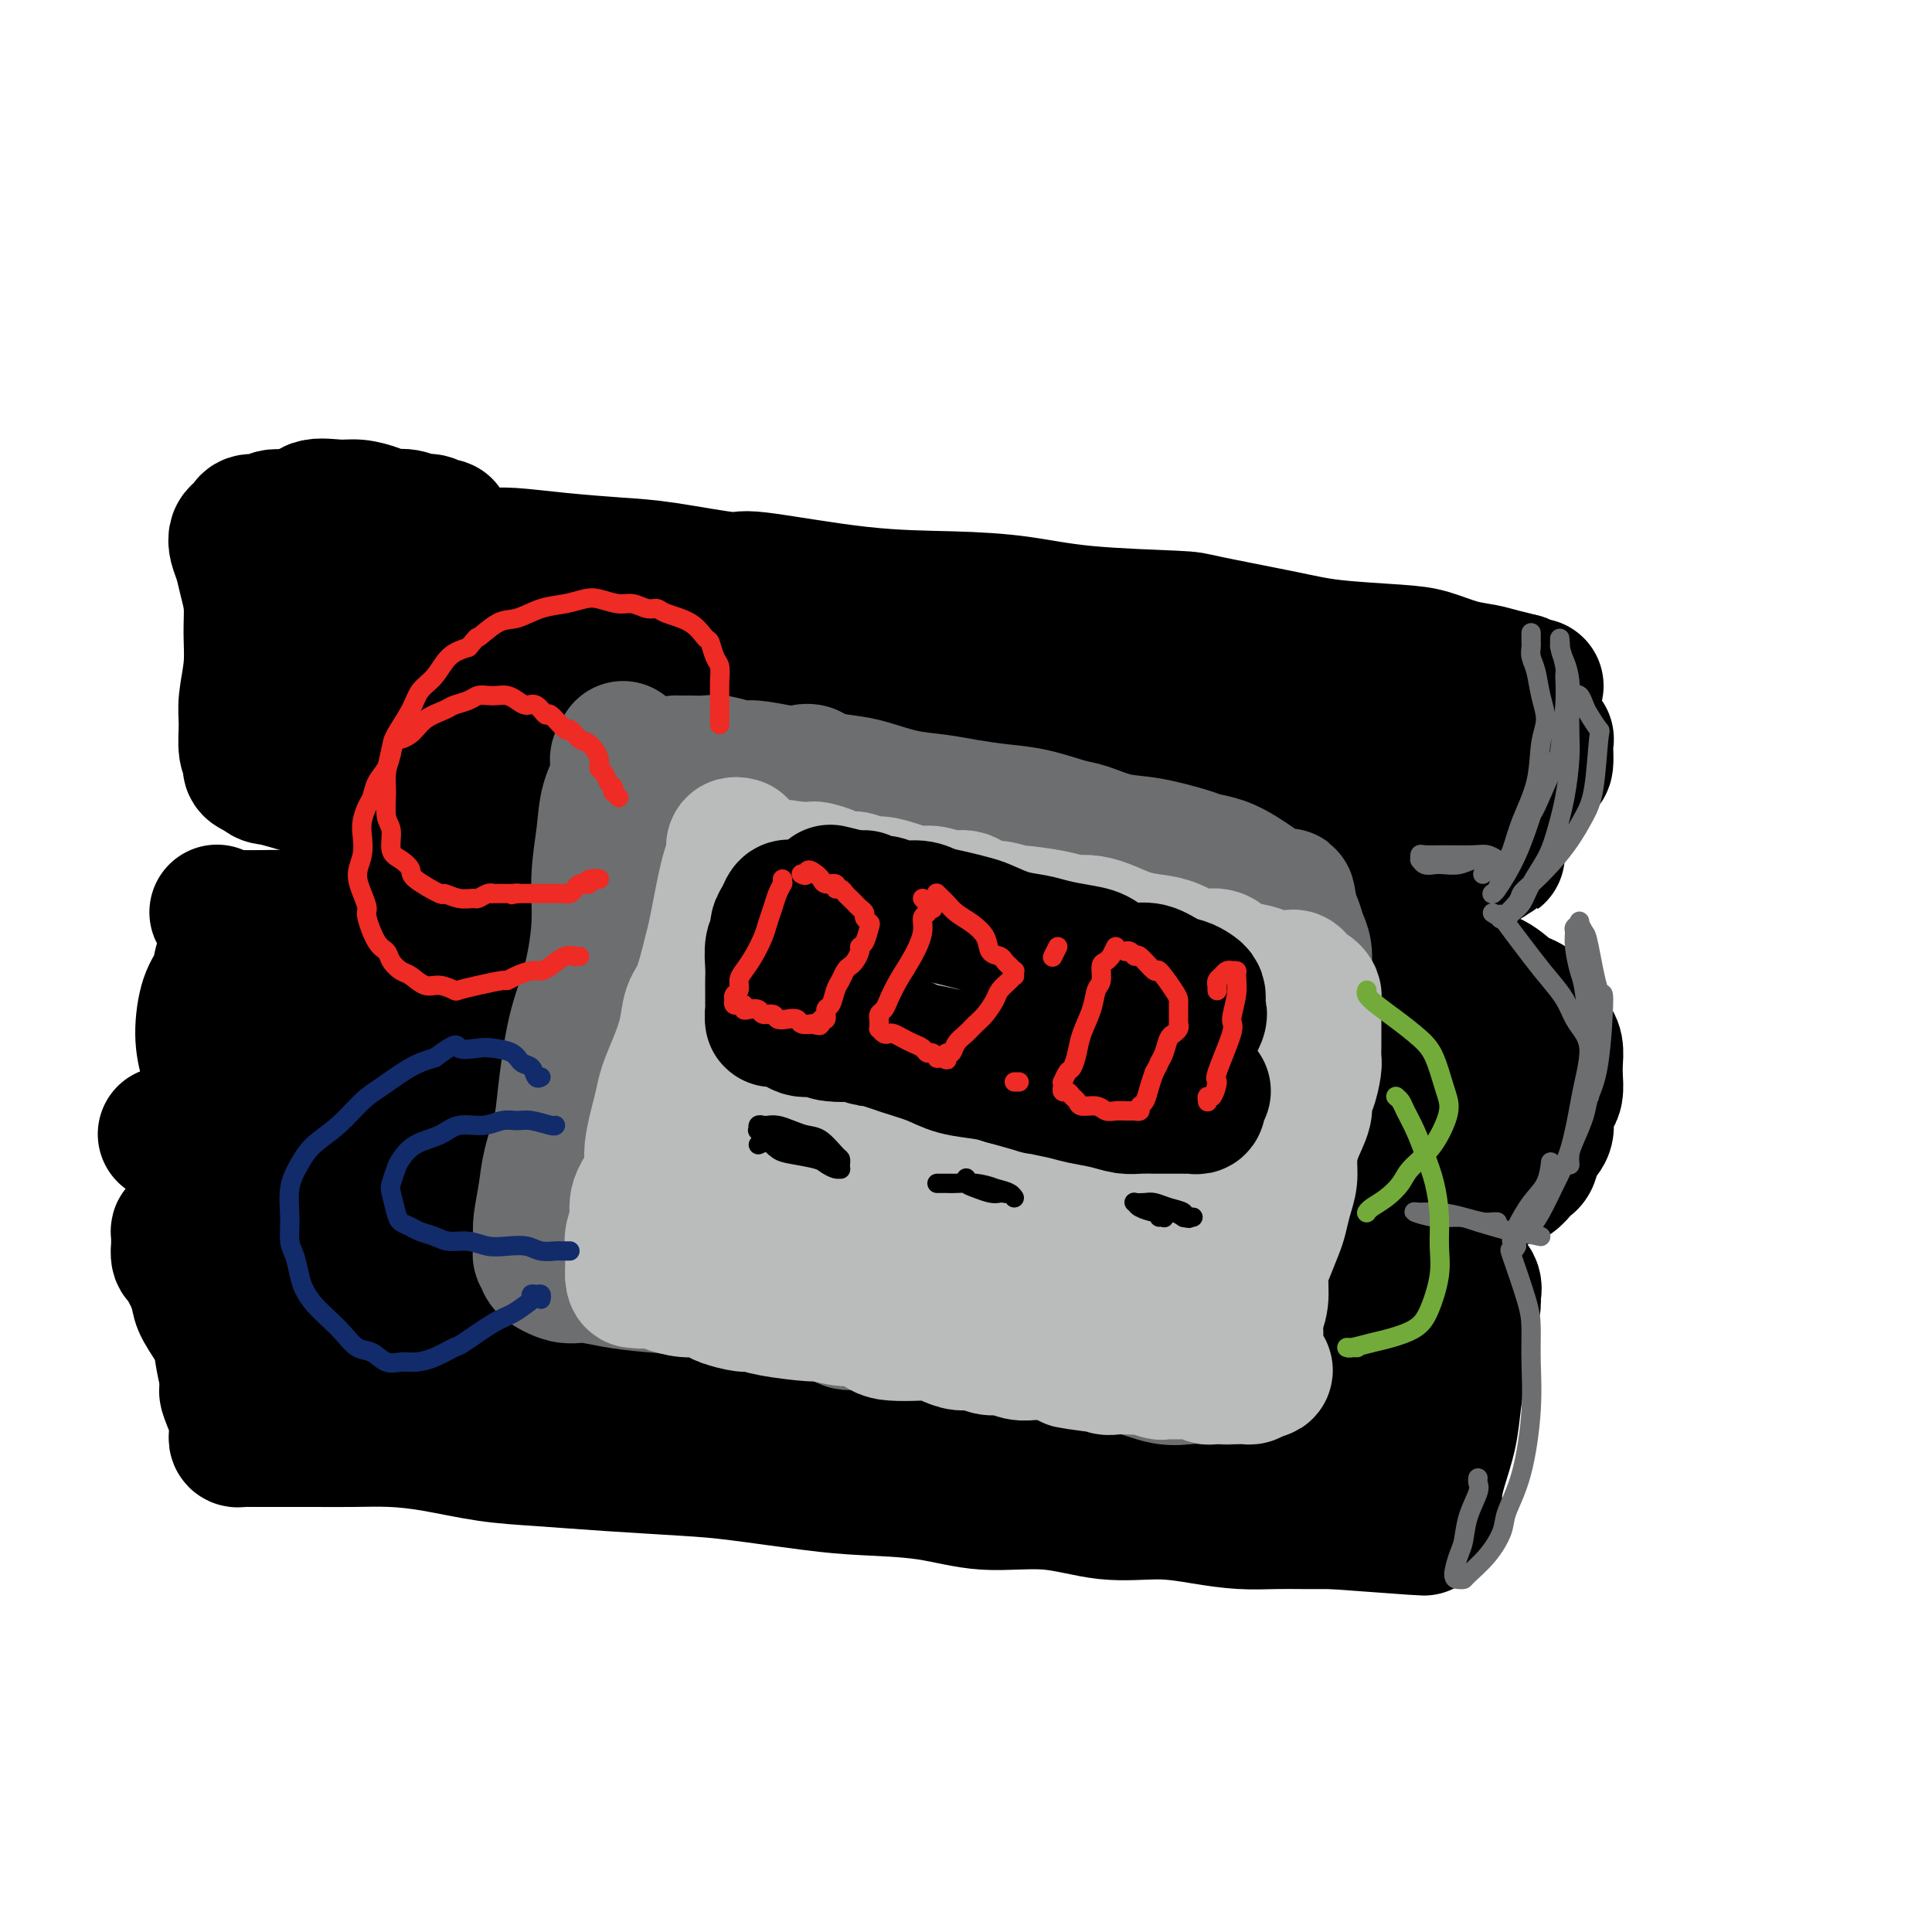
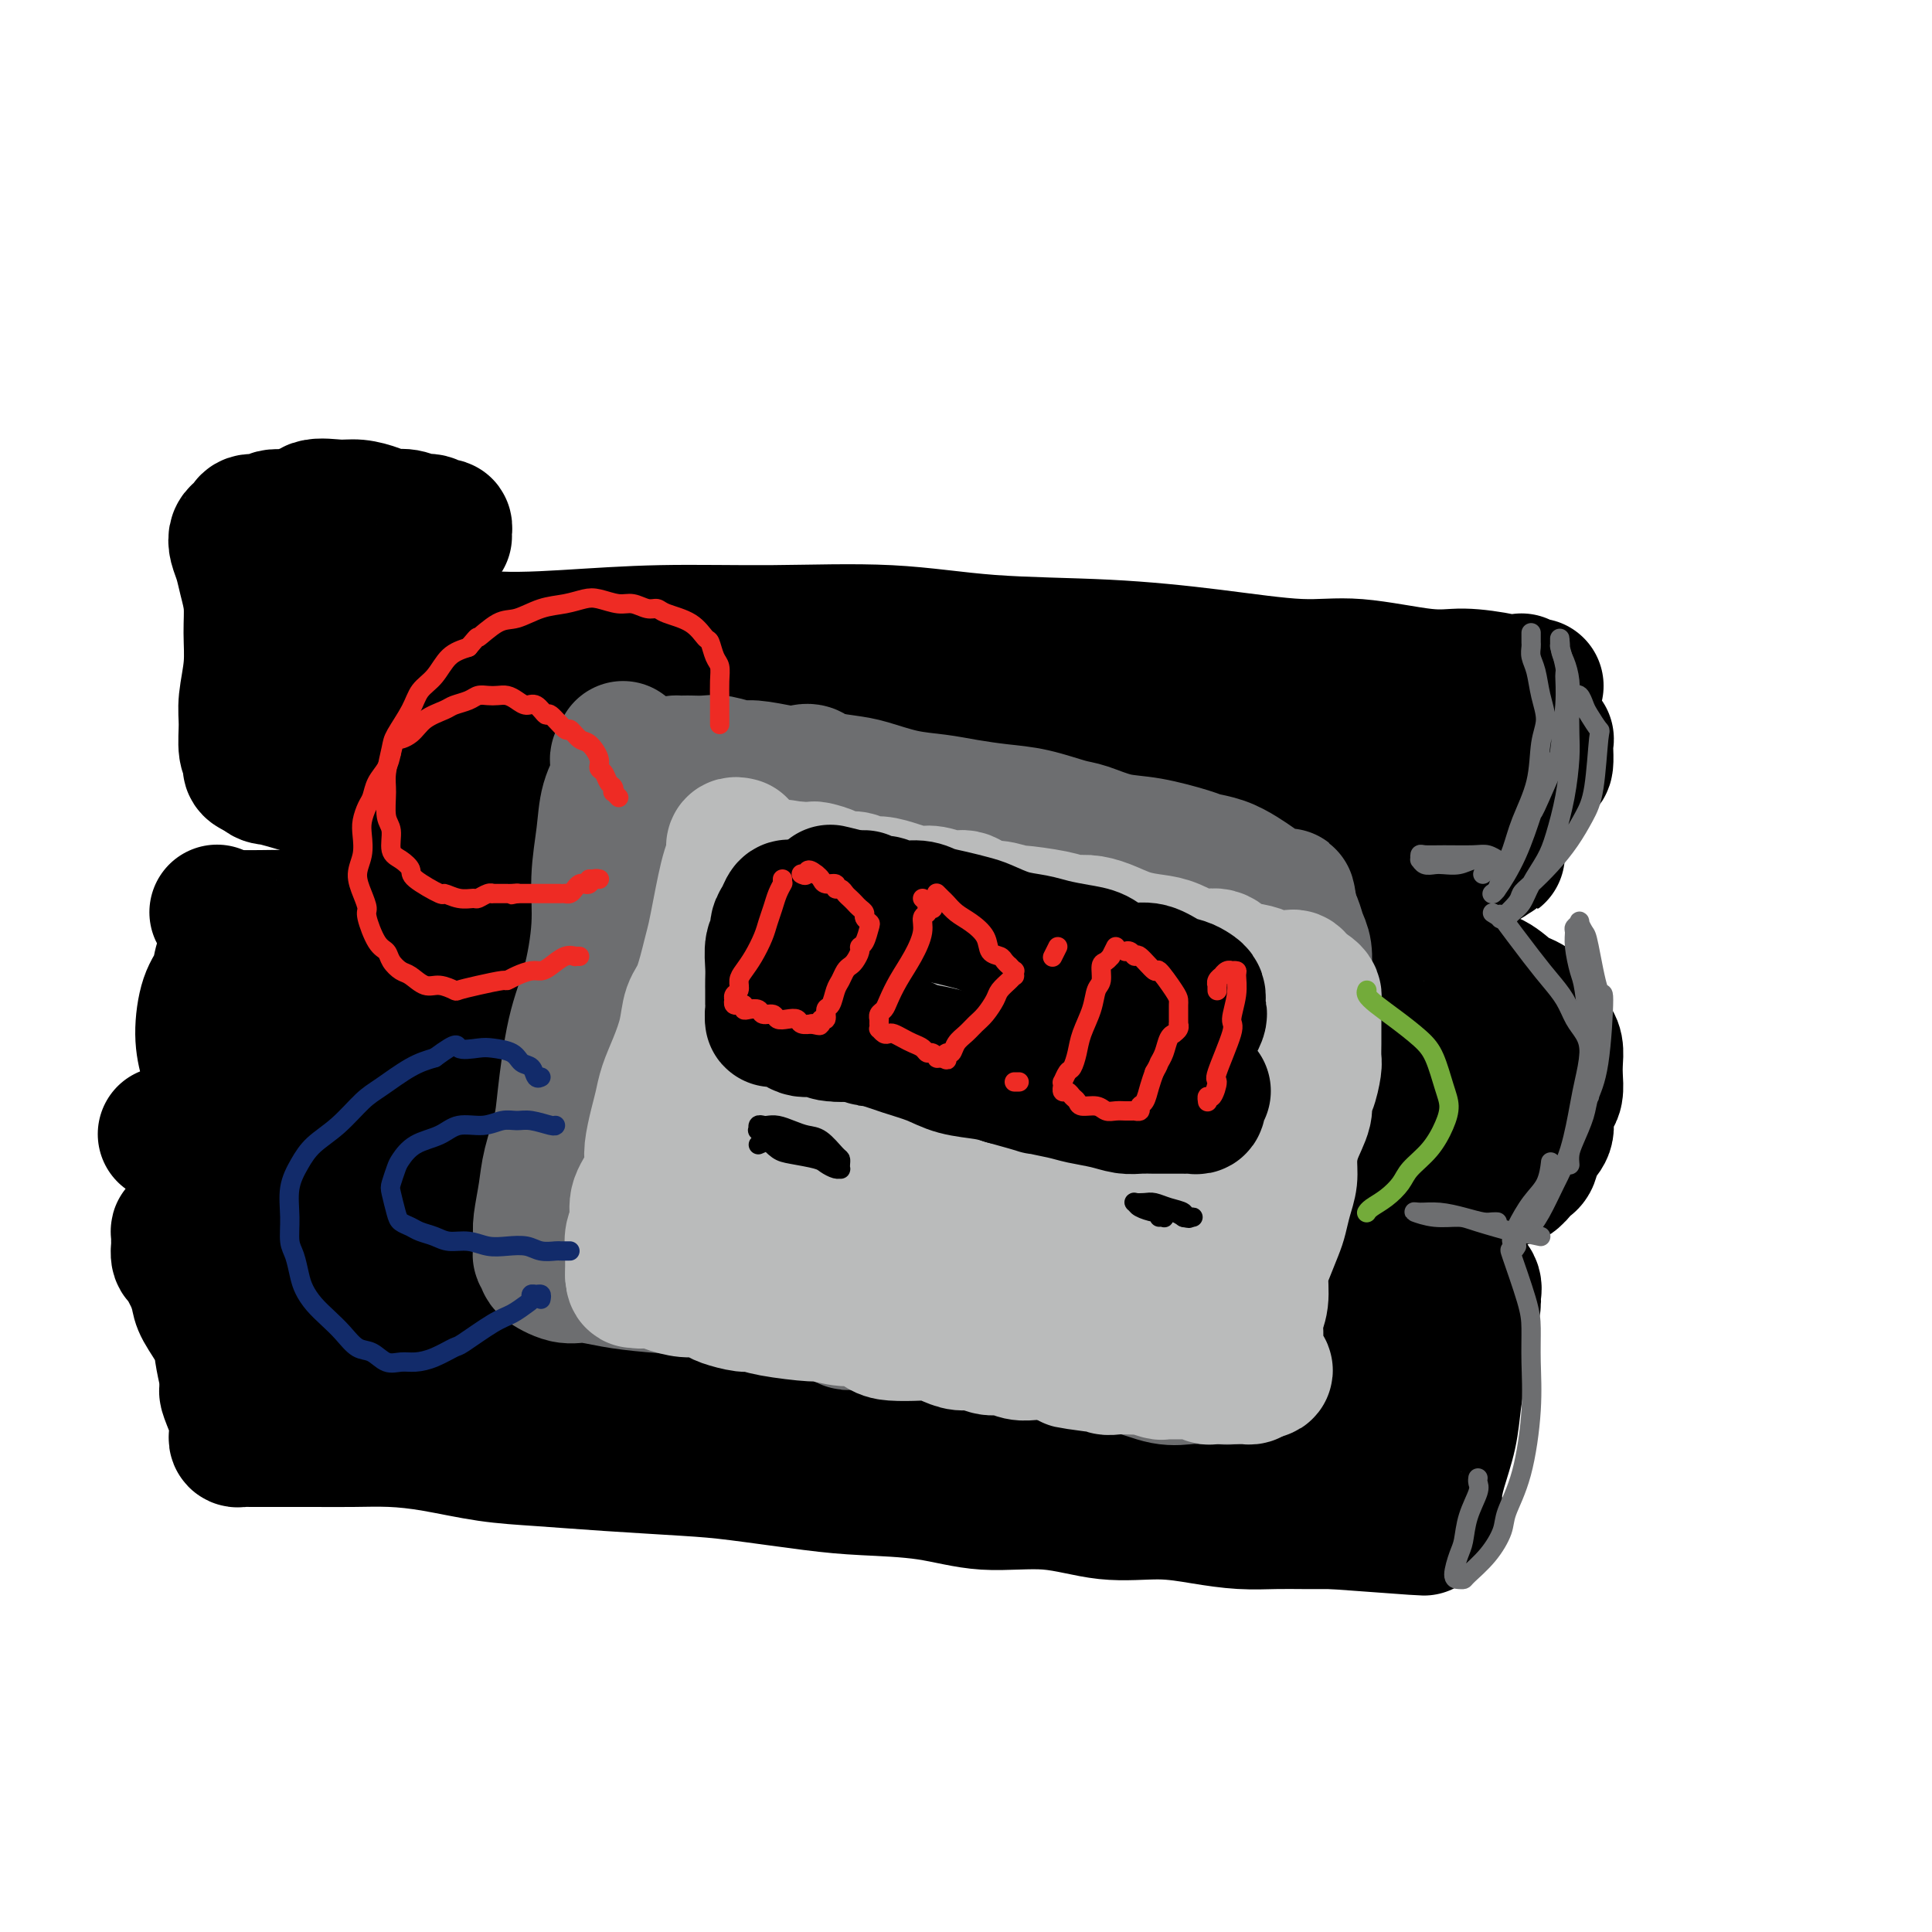
<svg xmlns="http://www.w3.org/2000/svg" viewBox="0 0 400 400" version="1.1">
  <g fill="none" stroke="rgb(0,0,0)" stroke-width="28" stroke-linecap="round" stroke-linejoin="round">
    <path d="M67,126c0.327,0.451 0.655,0.902 1,1c0.345,0.098 0.708,-0.159 2,0c1.292,0.159 3.513,0.732 6,1c2.487,0.268 5.240,0.230 9,1c3.760,0.770 8.527,2.348 14,3c5.473,0.652 11.651,0.378 18,0c6.349,-0.378 12.869,-0.859 20,-1c7.131,-0.141 14.873,0.059 23,0c8.127,-0.059 16.638,-0.376 24,0c7.362,0.376 13.574,1.443 21,2c7.426,0.557 16.067,0.602 24,1c7.933,0.398 15.156,1.150 22,2c6.844,0.850 13.307,1.800 18,2c4.693,0.200 7.617,-0.349 12,0c4.383,0.349 10.224,1.596 14,2c3.776,0.404 5.486,-0.035 8,0c2.514,0.035 5.832,0.545 8,1c2.168,0.455 3.184,0.854 4,1c0.816,0.146 1.430,0.039 2,0c0.570,-0.039 1.096,-0.010 1,0c-0.096,0.010 -0.813,-0.000 -1,0c-0.187,0.000 0.156,0.010 0,0c-0.156,-0.010 -0.811,-0.041 -1,0c-0.189,0.041 0.089,0.155 0,0c-0.089,-0.155 -0.544,-0.577 -1,-1" />
-     <path d="M315,141c-1.187,-0.329 -2.655,-0.652 -4,-1c-1.345,-0.348 -2.566,-0.723 -4,-1c-1.434,-0.277 -3.079,-0.457 -5,-1c-1.921,-0.543 -4.116,-1.448 -6,-2c-1.884,-0.552 -3.457,-0.750 -7,-1c-3.543,-0.250 -9.055,-0.552 -13,-1c-3.945,-0.448 -6.324,-1.041 -11,-2c-4.676,-0.959 -11.649,-2.285 -15,-3c-3.351,-0.715 -3.082,-0.819 -7,-1c-3.918,-0.181 -12.025,-0.438 -18,-1c-5.975,-0.562 -9.818,-1.427 -14,-2c-4.182,-0.573 -8.703,-0.854 -14,-1c-5.297,-0.146 -11.369,-0.158 -19,-1c-7.631,-0.842 -16.819,-2.516 -21,-3c-4.181,-0.484 -3.353,0.220 -6,0c-2.647,-0.220 -8.769,-1.365 -13,-2c-4.231,-0.635 -6.570,-0.759 -10,-1c-3.430,-0.241 -7.950,-0.598 -12,-1c-4.050,-0.402 -7.629,-0.848 -10,-1c-2.371,-0.152 -3.535,-0.009 -6,0c-2.465,0.009 -6.232,-0.115 -9,0c-2.768,0.115 -4.536,0.467 -6,1c-1.464,0.533 -2.624,1.245 -4,2c-1.376,0.755 -2.970,1.553 -4,2c-1.030,0.447 -1.498,0.545 -2,1c-0.502,0.455 -1.039,1.269 -2,2c-0.961,0.731 -2.346,1.381 -3,2c-0.654,0.619 -0.577,1.207 -1,2c-0.423,0.793 -1.345,1.790 -2,3c-0.655,1.210 -1.044,2.631 -1,4c0.044,1.369 0.522,2.684 1,4" />
    <path d="M67,138c0.013,1.824 0.045,2.386 0,3c-0.045,0.614 -0.168,1.282 0,2c0.168,0.718 0.626,1.488 1,2c0.374,0.512 0.663,0.767 1,1c0.337,0.233 0.721,0.444 1,1c0.279,0.556 0.452,1.459 1,2c0.548,0.541 1.470,0.722 2,1c0.530,0.278 0.669,0.653 1,1c0.331,0.347 0.855,0.666 2,1c1.145,0.334 2.911,0.685 4,1c1.089,0.315 1.502,0.595 4,1c2.498,0.405 7.081,0.935 9,1c1.919,0.065 1.175,-0.333 3,0c1.825,0.333 6.218,1.399 10,2c3.782,0.601 6.954,0.738 10,1c3.046,0.262 5.965,0.649 9,1c3.035,0.351 6.185,0.667 10,1c3.815,0.333 8.295,0.682 12,1c3.705,0.318 6.635,0.606 11,1c4.365,0.394 10.163,0.893 14,1c3.837,0.107 5.711,-0.178 10,0c4.289,0.178 10.992,0.820 15,1c4.008,0.180 5.322,-0.103 9,0c3.678,0.103 9.722,0.592 14,1c4.278,0.408 6.792,0.736 10,1c3.208,0.264 7.111,0.466 11,1c3.889,0.534 7.764,1.401 11,2c3.236,0.599 5.833,0.931 9,1c3.167,0.069 6.905,-0.123 10,0c3.095,0.123 5.548,0.562 8,1" />
    <path d="M279,171c31.605,2.634 13.117,0.718 8,0c-5.117,-0.718 3.135,-0.238 7,0c3.865,0.238 3.341,0.233 4,0c0.659,-0.233 2.499,-0.696 4,-1c1.501,-0.304 2.663,-0.450 4,-1c1.337,-0.550 2.848,-1.503 4,-2c1.152,-0.497 1.945,-0.537 3,-1c1.055,-0.463 2.374,-1.350 3,-2c0.626,-0.650 0.560,-1.063 1,-2c0.440,-0.937 1.385,-2.399 2,-3c0.615,-0.601 0.898,-0.342 1,-1c0.102,-0.658 0.022,-2.231 0,-3c-0.022,-0.769 0.012,-0.732 0,-1c-0.012,-0.268 -0.071,-0.841 0,-1c0.071,-0.159 0.271,0.097 0,0c-0.271,-0.097 -1.015,-0.547 -2,-1c-0.985,-0.453 -2.211,-0.909 -4,-1c-1.789,-0.091 -4.140,0.182 -6,0c-1.860,-0.182 -3.228,-0.818 -5,-1c-1.772,-0.182 -3.946,0.091 -6,0c-2.054,-0.091 -3.986,-0.545 -7,-1c-3.014,-0.455 -7.108,-0.910 -10,-1c-2.892,-0.090 -4.580,0.183 -7,0c-2.420,-0.183 -5.572,-0.824 -9,-1c-3.428,-0.176 -7.132,0.112 -10,0c-2.868,-0.112 -4.901,-0.626 -8,-1c-3.099,-0.374 -7.264,-0.609 -11,-1c-3.736,-0.391 -7.043,-0.940 -10,-1c-2.957,-0.060 -5.565,0.368 -9,0c-3.435,-0.368 -7.696,-1.534 -11,-2c-3.304,-0.466 -5.652,-0.233 -8,0" />
    <path d="M197,142c-19.961,-1.619 -11.362,-1.166 -10,-1c1.362,0.166 -4.512,0.044 -8,0c-3.488,-0.044 -4.592,-0.012 -7,0c-2.408,0.012 -6.122,0.003 -9,0c-2.878,-0.003 -4.920,-0.001 -7,0c-2.080,0.001 -4.197,0.000 -6,0c-1.803,-0.000 -3.292,-0.000 -5,0c-1.708,0.000 -3.635,0.000 -5,0c-1.365,-0.000 -2.170,-0.000 -3,0c-0.830,0.000 -1.686,0.000 -2,0c-0.314,-0.000 -0.084,-0.000 0,0c0.084,0.000 0.024,0.000 0,0c-0.024,-0.000 -0.012,-0.000 0,0" />
    <path d="M45,189c-0.063,-0.113 -0.125,-0.226 0,0c0.125,0.226 0.438,0.792 1,1c0.562,0.208 1.374,0.057 2,0c0.626,-0.057 1.066,-0.019 2,0c0.934,0.019 2.361,0.020 4,0c1.639,-0.020 3.490,-0.062 5,0c1.510,0.062 2.678,0.228 5,0c2.322,-0.228 5.799,-0.849 8,-1c2.201,-0.151 3.127,0.170 5,0c1.873,-0.170 4.693,-0.830 8,-1c3.307,-0.170 7.101,0.151 10,0c2.899,-0.151 4.903,-0.774 7,-1c2.097,-0.226 4.287,-0.057 8,0c3.713,0.057 8.949,0.000 12,0c3.051,-0.000 3.918,0.055 7,0c3.082,-0.055 8.378,-0.221 12,0c3.622,0.221 5.570,0.829 8,1c2.430,0.171 5.344,-0.095 9,0c3.656,0.095 8.056,0.552 12,1c3.944,0.448 7.434,0.889 11,1c3.566,0.111 7.209,-0.106 11,0c3.791,0.106 7.731,0.535 11,1c3.269,0.465 5.867,0.965 9,1c3.133,0.035 6.802,-0.394 10,0c3.198,0.394 5.926,1.611 9,2c3.074,0.389 6.494,-0.050 10,0c3.506,0.050 7.098,0.590 10,1c2.902,0.410 5.115,0.688 8,1c2.885,0.312 6.443,0.656 10,1" />
    <path d="M269,197c21.282,1.520 10.486,0.319 8,0c-2.486,-0.319 3.338,0.244 7,1c3.662,0.756 5.161,1.706 7,2c1.839,0.294 4.019,-0.068 6,0c1.981,0.068 3.762,0.568 5,1c1.238,0.432 1.931,0.798 3,1c1.069,0.202 2.514,0.241 4,1c1.486,0.759 3.014,2.237 4,3c0.986,0.763 1.430,0.809 2,1c0.570,0.191 1.267,0.525 2,1c0.733,0.475 1.503,1.089 2,2c0.497,0.911 0.721,2.120 1,3c0.279,0.880 0.611,1.433 1,2c0.389,0.567 0.834,1.148 1,2c0.166,0.852 0.054,1.974 0,3c-0.054,1.026 -0.051,1.954 0,3c0.051,1.046 0.151,2.208 0,3c-0.151,0.792 -0.551,1.214 -1,2c-0.449,0.786 -0.947,1.937 -1,3c-0.053,1.063 0.337,2.038 0,3c-0.337,0.962 -1.403,1.912 -2,3c-0.597,1.088 -0.725,2.315 -1,3c-0.275,0.685 -0.695,0.828 -1,1c-0.305,0.172 -0.493,0.372 -1,1c-0.507,0.628 -1.331,1.685 -2,2c-0.669,0.315 -1.182,-0.113 -2,0c-0.818,0.113 -1.940,0.765 -3,1c-1.060,0.235 -2.057,0.053 -3,0c-0.943,-0.053 -1.831,0.024 -3,0c-1.169,-0.024 -2.620,-0.150 -4,0c-1.380,0.150 -2.690,0.575 -4,1" />
    <path d="M294,246c-3.888,0.323 -4.109,0.129 -6,0c-1.891,-0.129 -5.451,-0.193 -8,0c-2.549,0.193 -4.085,0.643 -6,1c-1.915,0.357 -4.207,0.622 -7,1c-2.793,0.378 -6.087,0.871 -9,1c-2.913,0.129 -5.444,-0.104 -8,0c-2.556,0.104 -5.135,0.547 -8,1c-2.865,0.453 -6.015,0.916 -9,1c-2.985,0.084 -5.807,-0.211 -9,0c-3.193,0.211 -6.759,0.929 -10,1c-3.241,0.071 -6.157,-0.506 -9,-1c-2.843,-0.494 -5.612,-0.906 -9,-1c-3.388,-0.094 -7.394,0.129 -11,0c-3.606,-0.129 -6.810,-0.612 -10,-1c-3.190,-0.388 -6.364,-0.681 -10,-1c-3.636,-0.319 -7.733,-0.663 -11,-1c-3.267,-0.337 -5.704,-0.668 -9,-1c-3.296,-0.332 -7.452,-0.666 -11,-1c-3.548,-0.334 -6.490,-0.668 -10,-1c-3.510,-0.332 -7.589,-0.664 -11,-1c-3.411,-0.336 -6.155,-0.678 -9,-1c-2.845,-0.322 -5.790,-0.626 -9,-1c-3.210,-0.374 -6.684,-0.818 -10,-1c-3.316,-0.182 -6.473,-0.100 -8,0c-1.527,0.100 -1.423,0.220 -4,0c-2.577,-0.220 -7.836,-0.780 -11,-1c-3.164,-0.220 -4.235,-0.100 -5,0c-0.765,0.100 -1.226,0.182 -2,0c-0.774,-0.182 -1.862,-0.626 -3,-1c-1.138,-0.374 -2.325,-0.678 -3,-1c-0.675,-0.322 -0.837,-0.661 -1,-1" />
    <path d="M48,236c-26.086,-2.386 -8.300,-0.351 -2,-1c6.300,-0.649 1.116,-3.983 -1,-6c-2.116,-2.017 -1.162,-2.717 -1,-4c0.162,-1.283 -0.466,-3.150 -1,-5c-0.534,-1.850 -0.974,-3.684 -1,-6c-0.026,-2.316 0.361,-5.113 1,-7c0.639,-1.887 1.530,-2.863 2,-4c0.470,-1.137 0.517,-2.435 1,-4c0.483,-1.565 1.400,-3.398 2,-4c0.600,-0.602 0.881,0.026 1,0c0.119,-0.026 0.076,-0.705 0,-1c-0.076,-0.295 -0.185,-0.204 0,0c0.185,0.204 0.665,0.522 1,1c0.335,0.478 0.527,1.115 1,2c0.473,0.885 1.228,2.018 2,4c0.772,1.982 1.562,4.814 2,6c0.438,1.186 0.523,0.727 1,2c0.477,1.273 1.344,4.279 2,6c0.656,1.721 1.099,2.155 2,3c0.901,0.845 2.258,2.099 3,3c0.742,0.901 0.868,1.450 2,2c1.132,0.550 3.271,1.101 5,1c1.729,-0.101 3.048,-0.853 4,-1c0.952,-0.147 1.536,0.312 3,0c1.464,-0.312 3.808,-1.394 6,-2c2.192,-0.606 4.233,-0.737 7,-1c2.767,-0.263 6.261,-0.659 9,-1c2.739,-0.341 4.724,-0.628 8,-1c3.276,-0.372 7.844,-0.831 12,-1c4.156,-0.169 7.902,-0.048 12,0c4.098,0.048 8.549,0.024 13,0" />
    <path d="M144,217c14.596,-0.539 11.585,1.113 14,2c2.415,0.887 10.256,1.009 16,1c5.744,-0.009 9.391,-0.148 14,0c4.609,0.148 10.180,0.583 15,1c4.820,0.417 8.889,0.816 13,1c4.111,0.184 8.265,0.154 13,1c4.735,0.846 10.052,2.570 14,3c3.948,0.430 6.526,-0.433 10,0c3.474,0.433 7.843,2.164 11,3c3.157,0.836 5.104,0.778 7,1c1.896,0.222 3.743,0.725 5,1c1.257,0.275 1.925,0.322 3,0c1.075,-0.322 2.557,-1.015 4,-1c1.443,0.015 2.849,0.736 4,1c1.151,0.264 2.048,0.071 3,0c0.952,-0.071 1.957,-0.018 3,0c1.043,0.018 2.122,0.002 3,0c0.878,-0.002 1.555,0.010 2,0c0.445,-0.010 0.658,-0.043 1,0c0.342,0.043 0.813,0.163 1,0c0.187,-0.163 0.089,-0.610 0,-1c-0.089,-0.390 -0.168,-0.724 -1,-1c-0.832,-0.276 -2.417,-0.495 -4,-1c-1.583,-0.505 -3.164,-1.297 -6,-2c-2.836,-0.703 -6.927,-1.316 -11,-2c-4.073,-0.684 -8.127,-1.440 -13,-2c-4.873,-0.560 -10.564,-0.923 -17,-2c-6.436,-1.077 -13.617,-2.867 -20,-4c-6.383,-1.133 -11.966,-1.609 -17,-2c-5.034,-0.391 -9.517,-0.695 -14,-1" />
    <path d="M197,213c-15.795,-2.125 -14.782,-1.938 -19,-2c-4.218,-0.062 -13.667,-0.373 -19,-1c-5.333,-0.627 -6.549,-1.568 -11,-2c-4.451,-0.432 -12.138,-0.353 -18,-1c-5.862,-0.647 -9.901,-2.018 -14,-3c-4.099,-0.982 -8.259,-1.573 -12,-2c-3.741,-0.427 -7.063,-0.688 -11,-1c-3.937,-0.312 -8.489,-0.674 -11,-1c-2.511,-0.326 -2.981,-0.616 -5,-1c-2.019,-0.384 -5.587,-0.863 -7,-1c-1.413,-0.137 -0.673,0.067 0,0c0.673,-0.067 1.278,-0.406 4,0c2.722,0.406 7.561,1.558 10,2c2.439,0.442 2.478,0.175 5,0c2.522,-0.175 7.527,-0.256 13,0c5.473,0.256 11.414,0.850 17,1c5.586,0.150 10.816,-0.144 17,0c6.184,0.144 13.322,0.726 20,1c6.678,0.274 12.898,0.240 19,1c6.102,0.760 12.087,2.315 17,3c4.913,0.685 8.754,0.501 14,1c5.246,0.499 11.898,1.682 17,3c5.102,1.318 8.655,2.773 13,4c4.345,1.227 9.483,2.227 13,3c3.517,0.773 5.415,1.318 8,2c2.585,0.682 5.858,1.503 8,2c2.142,0.497 3.154,0.672 4,1c0.846,0.328 1.528,0.808 2,1c0.472,0.192 0.736,0.096 1,0" />
    <path d="M272,223c7.311,2.032 1.087,0.611 -1,0c-2.087,-0.611 -0.038,-0.412 -1,0c-0.962,0.412 -4.933,1.037 -8,1c-3.067,-0.037 -5.228,-0.736 -8,-1c-2.772,-0.264 -6.156,-0.091 -11,0c-4.844,0.091 -11.149,0.102 -16,0c-4.851,-0.102 -8.247,-0.317 -13,0c-4.753,0.317 -10.862,1.166 -17,2c-6.138,0.834 -12.306,1.653 -17,2c-4.694,0.347 -7.913,0.221 -12,1c-4.087,0.779 -9.042,2.461 -13,4c-3.958,1.539 -6.921,2.934 -10,4c-3.079,1.066 -6.275,1.802 -8,2c-1.725,0.198 -1.980,-0.143 -3,0c-1.020,0.143 -2.805,0.772 -4,1c-1.195,0.228 -1.799,0.057 -2,0c-0.201,-0.057 0.001,0.000 0,0c-0.001,-0.000 -0.207,-0.058 0,0c0.207,0.058 0.825,0.230 1,0c0.175,-0.230 -0.093,-0.862 1,-1c1.093,-0.138 3.548,0.219 6,0c2.452,-0.219 4.901,-1.015 8,-1c3.099,0.015 6.849,0.841 10,1c3.151,0.159 5.704,-0.350 11,0c5.296,0.350 13.334,1.560 16,2c2.666,0.440 -0.040,0.110 6,1c6.040,0.890 20.825,3.002 27,4c6.175,0.998 3.739,0.884 5,1c1.261,0.116 6.217,0.462 10,1c3.783,0.538 6.391,1.269 9,2" />
    <path d="M238,249c12.570,1.928 7.495,1.249 7,1c-0.495,-0.249 3.591,-0.067 6,0c2.409,0.067 3.143,0.018 4,0c0.857,-0.018 1.838,-0.005 3,0c1.162,0.005 2.505,0.001 3,0c0.495,-0.001 0.141,-0.000 0,0c-0.141,0.000 -0.071,0.000 0,0" />
    <path d="M92,111c0.005,-0.455 0.009,-0.911 0,-1c-0.009,-0.089 -0.032,0.187 0,0c0.032,-0.187 0.119,-0.839 0,-1c-0.119,-0.161 -0.444,0.168 -1,0c-0.556,-0.168 -1.344,-0.832 -2,-1c-0.656,-0.168 -1.179,0.161 -2,0c-0.821,-0.161 -1.940,-0.813 -3,-1c-1.060,-0.187 -2.063,0.091 -3,0c-0.937,-0.091 -1.809,-0.553 -3,-1c-1.191,-0.447 -2.701,-0.881 -4,-1c-1.299,-0.119 -2.388,0.077 -4,0c-1.612,-0.077 -3.749,-0.428 -5,0c-1.251,0.428 -1.616,1.634 -3,2c-1.384,0.366 -3.785,-0.109 -5,0c-1.215,0.109 -1.243,0.802 -2,1c-0.757,0.198 -2.242,-0.099 -3,0c-0.758,0.099 -0.789,0.595 -1,1c-0.211,0.405 -0.604,0.719 -1,1c-0.396,0.281 -0.796,0.531 -1,1c-0.204,0.469 -0.213,1.158 0,2c0.213,0.842 0.646,1.836 1,3c0.354,1.164 0.627,2.499 1,4c0.373,1.501 0.846,3.169 1,5c0.154,1.831 -0.012,3.824 0,6c0.012,2.176 0.203,4.533 0,7c-0.203,2.467 -0.800,5.042 -1,7c-0.200,1.958 -0.002,3.298 0,5c0.002,1.702 -0.190,3.765 0,5c0.190,1.235 0.762,1.640 1,2c0.238,0.360 0.141,0.674 0,1c-0.141,0.326 -0.326,0.665 0,1c0.326,0.335 1.163,0.668 2,1" />
    <path d="M54,160c0.767,0.967 1.184,0.885 2,1c0.816,0.115 2.033,0.426 4,1c1.967,0.574 4.686,1.412 7,2c2.314,0.588 4.223,0.927 6,1c1.777,0.073 3.421,-0.121 6,0c2.579,0.121 6.093,0.557 9,1c2.907,0.443 5.206,0.893 8,1c2.794,0.107 6.084,-0.130 9,0c2.916,0.130 5.457,0.627 9,1c3.543,0.373 8.089,0.622 12,1c3.911,0.378 7.186,0.885 11,1c3.814,0.115 8.168,-0.161 12,0c3.832,0.161 7.141,0.760 11,1c3.859,0.240 8.269,0.120 12,0c3.731,-0.120 6.785,-0.239 10,0c3.215,0.239 6.591,0.838 10,1c3.409,0.162 6.852,-0.111 10,0c3.148,0.111 6.003,0.608 9,1c2.997,0.392 6.137,0.679 9,1c2.863,0.321 5.448,0.674 8,1c2.552,0.326 5.070,0.623 8,1c2.930,0.377 6.274,0.833 9,1c2.726,0.167 4.836,0.045 7,0c2.164,-0.045 4.382,-0.012 7,0c2.618,0.012 5.634,0.003 8,0c2.366,-0.003 4.081,-0.001 6,0c1.919,0.001 4.042,0.000 6,0c1.958,-0.000 3.752,-0.000 5,0c1.248,0.000 1.951,0.000 3,0c1.049,-0.000 2.442,-0.000 4,0c1.558,0.000 3.279,0.000 5,0" />
    <path d="M296,177c24.675,1.067 6.863,0.233 1,0c-5.863,-0.233 0.222,0.134 3,0c2.778,-0.134 2.249,-0.768 2,-1c-0.249,-0.232 -0.219,-0.063 0,0c0.219,0.063 0.627,0.021 1,0c0.373,-0.021 0.712,-0.020 1,0c0.288,0.020 0.527,0.058 1,0c0.473,-0.058 1.181,-0.212 2,0c0.819,0.212 1.749,0.792 2,1c0.251,0.208 -0.179,0.045 0,0c0.179,-0.045 0.965,0.026 1,0c0.035,-0.026 -0.681,-0.151 -1,0c-0.319,0.151 -0.240,0.579 -1,1c-0.760,0.421 -2.360,0.835 -3,1c-0.640,0.165 -0.320,0.083 0,0" />
    <path d="M79,235c0.089,-0.008 0.177,-0.016 0,0c-0.177,0.016 -0.621,0.055 -1,0c-0.379,-0.055 -0.694,-0.205 -1,0c-0.306,0.205 -0.602,0.766 -1,1c-0.398,0.234 -0.896,0.143 -2,0c-1.104,-0.143 -2.812,-0.337 -4,0c-1.188,0.337 -1.854,1.206 -3,2c-1.146,0.794 -2.773,1.512 -4,2c-1.227,0.488 -2.056,0.746 -3,1c-0.944,0.254 -2.004,0.505 -3,1c-0.996,0.495 -1.929,1.236 -3,2c-1.071,0.764 -2.278,1.553 -3,2c-0.722,0.447 -0.957,0.554 -2,1c-1.043,0.446 -2.895,1.232 -4,2c-1.105,0.768 -1.463,1.516 -2,2c-0.537,0.484 -1.254,0.702 -2,1c-0.746,0.298 -1.520,0.675 -2,1c-0.480,0.325 -0.664,0.597 -1,1c-0.336,0.403 -0.823,0.938 -1,1c-0.177,0.062 -0.045,-0.349 0,0c0.045,0.349 0.001,1.459 0,2c-0.001,0.541 0.041,0.514 0,1c-0.041,0.486 -0.165,1.485 0,2c0.165,0.515 0.620,0.548 1,1c0.380,0.452 0.687,1.324 1,2c0.313,0.676 0.633,1.155 1,2c0.367,0.845 0.781,2.055 1,3c0.219,0.945 0.244,1.624 1,3c0.756,1.376 2.242,3.447 3,5c0.758,1.553 0.788,2.586 1,4c0.212,1.414 0.606,3.207 1,5" />
    <path d="M47,285c1.503,5.179 0.259,3.128 0,3c-0.259,-0.128 0.466,1.668 1,3c0.534,1.332 0.878,2.199 1,3c0.122,0.801 0.021,1.535 0,2c-0.021,0.465 0.037,0.660 0,1c-0.037,0.340 -0.168,0.823 0,1c0.168,0.177 0.636,0.047 1,0c0.364,-0.047 0.625,-0.013 1,0c0.375,0.013 0.862,0.003 2,0c1.138,-0.003 2.925,0.001 5,0c2.075,-0.001 4.438,-0.008 7,0c2.562,0.008 5.323,0.029 8,0c2.677,-0.029 5.270,-0.110 8,0c2.730,0.110 5.596,0.411 9,1c3.404,0.589 7.346,1.466 11,2c3.654,0.534 7.020,0.724 11,1c3.980,0.276 8.575,0.638 14,1c5.425,0.362 11.682,0.726 16,1c4.318,0.274 6.697,0.460 11,1c4.303,0.540 10.530,1.435 15,2c4.470,0.565 7.184,0.800 11,1c3.816,0.200 8.734,0.364 13,1c4.266,0.636 7.881,1.742 12,2c4.119,0.258 8.742,-0.334 13,0c4.258,0.334 8.150,1.592 12,2c3.850,0.408 7.659,-0.034 11,0c3.341,0.034 6.216,0.545 9,1c2.784,0.455 5.478,0.854 8,1c2.522,0.146 4.871,0.039 7,0c2.129,-0.039 4.037,-0.011 6,0c1.963,0.011 3.982,0.006 6,0" />
    <path d="M276,315c35.215,2.630 11.753,0.704 4,0c-7.753,-0.704 0.203,-0.188 4,0c3.797,0.188 3.433,0.046 4,0c0.567,-0.046 2.064,0.003 3,0c0.936,-0.003 1.313,-0.059 2,0c0.687,0.059 1.686,0.232 2,0c0.314,-0.232 -0.058,-0.871 0,-1c0.058,-0.129 0.544,0.250 1,0c0.456,-0.250 0.882,-1.128 1,-2c0.118,-0.872 -0.070,-1.737 0,-3c0.070,-1.263 0.400,-2.924 1,-5c0.600,-2.076 1.470,-4.568 2,-7c0.530,-2.432 0.720,-4.805 1,-7c0.280,-2.195 0.649,-4.212 1,-6c0.351,-1.788 0.684,-3.346 1,-5c0.316,-1.654 0.613,-3.403 1,-5c0.387,-1.597 0.862,-3.042 1,-4c0.138,-0.958 -0.060,-1.430 0,-2c0.060,-0.570 0.380,-1.237 0,-2c-0.380,-0.763 -1.458,-1.620 -2,-2c-0.542,-0.380 -0.546,-0.281 -1,-1c-0.454,-0.719 -1.357,-2.254 -4,-3c-2.643,-0.746 -7.024,-0.701 -11,-1c-3.976,-0.299 -7.545,-0.942 -13,-1c-5.455,-0.058 -12.794,0.469 -20,1c-7.206,0.531 -14.277,1.068 -20,1c-5.723,-0.068 -10.097,-0.739 -16,-1c-5.903,-0.261 -13.335,-0.111 -21,0c-7.665,0.111 -15.564,0.184 -23,0c-7.436,-0.184 -14.410,-0.624 -21,-1c-6.590,-0.376 -12.795,-0.688 -19,-1" />
    <path d="M134,257c-27.307,-0.634 -13.575,-0.719 -12,-1c1.575,-0.281 -9.008,-0.759 -16,-1c-6.992,-0.241 -10.393,-0.244 -14,0c-3.607,0.244 -7.420,0.737 -10,1c-2.580,0.263 -3.926,0.298 -6,1c-2.074,0.702 -4.877,2.072 -7,3c-2.123,0.928 -3.568,1.414 -5,2c-1.432,0.586 -2.853,1.270 -4,2c-1.147,0.730 -2.021,1.505 -3,2c-0.979,0.495 -2.063,0.711 -3,1c-0.937,0.289 -1.726,0.652 -2,1c-0.274,0.348 -0.032,0.682 0,1c0.032,0.318 -0.147,0.620 0,1c0.147,0.380 0.621,0.838 1,1c0.379,0.162 0.662,0.029 2,0c1.338,-0.029 3.730,0.045 8,1c4.270,0.955 10.419,2.791 17,4c6.581,1.209 13.595,1.789 21,3c7.405,1.211 15.202,3.051 24,4c8.798,0.949 18.597,1.006 28,2c9.403,0.994 18.410,2.924 27,4c8.590,1.076 16.764,1.297 25,2c8.236,0.703 16.535,1.887 24,3c7.465,1.113 14.098,2.154 20,3c5.902,0.846 11.074,1.495 15,2c3.926,0.505 6.607,0.864 9,1c2.393,0.136 4.498,0.047 6,0c1.502,-0.047 2.403,-0.054 3,0c0.597,0.054 0.892,0.168 1,0c0.108,-0.168 0.031,-0.620 0,-1c-0.031,-0.380 -0.015,-0.690 0,-1" />
    <path d="M283,298c1.527,-0.439 0.344,-0.538 -1,-1c-1.344,-0.462 -2.850,-1.288 -5,-2c-2.150,-0.712 -4.943,-1.312 -10,-2c-5.057,-0.688 -12.377,-1.466 -20,-2c-7.623,-0.534 -15.549,-0.823 -24,-1c-8.451,-0.177 -17.427,-0.241 -26,0c-8.573,0.241 -16.744,0.788 -25,1c-8.256,0.212 -16.596,0.088 -24,-1c-7.404,-1.088 -13.873,-3.142 -20,-5c-6.127,-1.858 -11.914,-3.521 -16,-5c-4.086,-1.479 -6.472,-2.775 -9,-4c-2.528,-1.225 -5.199,-2.381 -7,-3c-1.801,-0.619 -2.732,-0.702 -3,-1c-0.268,-0.298 0.127,-0.810 0,-1c-0.127,-0.190 -0.777,-0.059 0,0c0.777,0.059 2.980,0.046 5,0c2.020,-0.046 3.857,-0.125 8,0c4.143,0.125 10.594,0.453 17,1c6.406,0.547 12.768,1.314 20,2c7.232,0.686 15.334,1.290 22,2c6.666,0.710 11.895,1.526 19,2c7.105,0.474 16.084,0.608 24,1c7.916,0.392 14.768,1.044 22,2c7.232,0.956 14.844,2.218 21,3c6.156,0.782 10.854,1.085 15,2c4.146,0.915 7.738,2.442 10,3c2.262,0.558 3.195,0.147 4,0c0.805,-0.147 1.484,-0.029 2,0c0.516,0.029 0.870,-0.031 1,0c0.130,0.031 0.037,0.152 0,0c-0.037,-0.152 -0.019,-0.576 0,-1" />
    <path d="M283,288c11.600,1.260 3.099,-0.089 0,-1c-3.099,-0.911 -0.795,-1.383 0,-2c0.795,-0.617 0.081,-1.380 0,-2c-0.081,-0.620 0.472,-1.098 0,-2c-0.472,-0.902 -1.968,-2.229 -3,-3c-1.032,-0.771 -1.599,-0.988 -3,-2c-1.401,-1.012 -3.638,-2.821 -7,-4c-3.362,-1.179 -7.851,-1.730 -12,-2c-4.149,-0.270 -7.958,-0.259 -13,0c-5.042,0.259 -11.316,0.767 -16,1c-4.684,0.233 -7.777,0.192 -12,1c-4.223,0.808 -9.578,2.465 -13,3c-3.422,0.535 -4.913,-0.053 -7,0c-2.087,0.053 -4.770,0.747 -6,1c-1.230,0.253 -1.005,0.067 -1,0c0.005,-0.067 -0.208,-0.014 1,0c1.208,0.014 3.837,-0.010 7,0c3.163,0.010 6.859,0.054 11,0c4.141,-0.054 8.726,-0.207 14,0c5.274,0.207 11.238,0.773 16,1c4.762,0.227 8.322,0.113 12,0c3.678,-0.113 7.473,-0.227 10,0c2.527,0.227 3.788,0.793 5,1c1.212,0.207 2.377,0.056 3,0c0.623,-0.056 0.703,-0.015 1,0c0.297,0.015 0.811,0.004 1,0c0.189,-0.004 0.054,-0.001 0,0c-0.054,0.001 -0.027,0.001 0,0" />
  </g>
  <g fill="none" stroke="rgb(109,110,112)" stroke-width="28" stroke-linecap="round" stroke-linejoin="round">
    <path d="M129,155c0.109,0.859 0.219,1.718 0,2c-0.219,0.282 -0.765,-0.014 -1,0c-0.235,0.014 -0.158,0.338 0,1c0.158,0.662 0.398,1.661 0,3c-0.398,1.339 -1.432,3.016 -2,5c-0.568,1.984 -0.669,4.273 -1,7c-0.331,2.727 -0.891,5.891 -1,9c-0.109,3.109 0.232,6.163 0,10c-0.232,3.837 -1.036,8.458 -2,12c-0.964,3.542 -2.089,6.006 -3,10c-0.911,3.994 -1.607,9.518 -2,13c-0.393,3.482 -0.484,4.924 -1,7c-0.516,2.076 -1.459,4.787 -2,7c-0.541,2.213 -0.682,3.927 -1,6c-0.318,2.073 -0.813,4.506 -1,6c-0.187,1.494 -0.068,2.048 0,3c0.068,0.952 0.083,2.301 0,3c-0.083,0.699 -0.264,0.747 0,1c0.264,0.253 0.974,0.712 1,1c0.026,0.288 -0.630,0.406 0,1c0.630,0.594 2.547,1.664 4,2c1.453,0.336 2.443,-0.062 4,0c1.557,0.062 3.680,0.584 6,1c2.320,0.416 4.837,0.727 8,1c3.163,0.273 6.972,0.507 10,1c3.028,0.493 5.276,1.246 9,2c3.724,0.754 8.926,1.511 13,2c4.074,0.489 7.021,0.711 10,1c2.979,0.289 5.989,0.644 9,1" />
    <path d="M186,273c13.750,2.207 11.624,2.225 13,3c1.376,0.775 6.254,2.306 10,3c3.746,0.694 6.361,0.550 9,1c2.639,0.450 5.301,1.494 8,2c2.699,0.506 5.436,0.476 8,1c2.564,0.524 4.954,1.604 7,2c2.046,0.396 3.749,0.107 5,0c1.251,-0.107 2.051,-0.033 3,0c0.949,0.033 2.047,0.025 3,0c0.953,-0.025 1.762,-0.067 2,0c0.238,0.067 -0.095,0.243 0,0c0.095,-0.243 0.617,-0.905 1,-1c0.383,-0.095 0.627,0.378 1,-1c0.373,-1.378 0.875,-4.608 1,-6c0.125,-1.392 -0.128,-0.948 0,-2c0.128,-1.052 0.635,-3.601 1,-6c0.365,-2.399 0.588,-4.648 1,-7c0.412,-2.352 1.013,-4.806 2,-7c0.987,-2.194 2.358,-4.129 3,-7c0.642,-2.871 0.554,-6.679 1,-10c0.446,-3.321 1.426,-6.157 2,-9c0.574,-2.843 0.742,-5.694 1,-8c0.258,-2.306 0.606,-4.067 1,-6c0.394,-1.933 0.835,-4.040 1,-6c0.165,-1.960 0.056,-3.775 0,-5c-0.056,-1.225 -0.057,-1.862 0,-3c0.057,-1.138 0.173,-2.777 0,-4c-0.173,-1.223 -0.634,-2.029 -1,-3c-0.366,-0.971 -0.637,-2.108 -1,-3c-0.363,-0.892 -0.818,-1.541 -1,-2c-0.182,-0.459 -0.091,-0.730 0,-1" />
    <path d="M267,188c-0.548,-3.667 -0.417,-2.334 -1,-2c-0.583,0.334 -1.879,-0.330 -3,-1c-1.121,-0.670 -2.067,-1.344 -3,-2c-0.933,-0.656 -1.854,-1.293 -3,-2c-1.146,-0.707 -2.517,-1.484 -4,-2c-1.483,-0.516 -3.079,-0.772 -4,-1c-0.921,-0.228 -1.167,-0.427 -3,-1c-1.833,-0.573 -5.255,-1.519 -8,-2c-2.745,-0.481 -4.815,-0.496 -7,-1c-2.185,-0.504 -4.484,-1.497 -6,-2c-1.516,-0.503 -2.248,-0.516 -4,-1c-1.752,-0.484 -4.524,-1.438 -7,-2c-2.476,-0.562 -4.654,-0.732 -7,-1c-2.346,-0.268 -4.858,-0.635 -7,-1c-2.142,-0.365 -3.912,-0.728 -6,-1c-2.088,-0.272 -4.492,-0.454 -7,-1c-2.508,-0.546 -5.120,-1.457 -7,-2c-1.880,-0.543 -3.030,-0.719 -5,-1c-1.970,-0.281 -4.761,-0.668 -7,-1c-2.239,-0.332 -3.925,-0.611 -6,-1c-2.075,-0.389 -4.539,-0.889 -6,-1c-1.461,-0.111 -1.920,0.166 -3,0c-1.080,-0.166 -2.781,-0.777 -4,-1c-1.219,-0.223 -1.957,-0.060 -3,0c-1.043,0.060 -2.392,0.017 -3,0c-0.608,-0.017 -0.474,-0.008 -1,0c-0.526,0.008 -1.710,0.016 -2,0c-0.290,-0.016 0.314,-0.056 0,0c-0.314,0.056 -1.546,0.207 -2,1c-0.454,0.793 -0.130,2.226 0,4c0.130,1.774 0.065,3.887 0,6" />
    <path d="M138,169c-0.328,1.858 -0.147,1.004 0,3c0.147,1.996 0.262,6.844 0,11c-0.262,4.156 -0.900,7.622 -1,12c-0.100,4.378 0.337,9.670 0,14c-0.337,4.330 -1.448,7.700 -2,11c-0.552,3.300 -0.544,6.530 -1,10c-0.456,3.470 -1.376,7.182 -2,10c-0.624,2.818 -0.952,4.744 -1,7c-0.048,2.256 0.183,4.842 0,7c-0.183,2.158 -0.782,3.886 -1,5c-0.218,1.114 -0.057,1.612 0,2c0.057,0.388 0.008,0.665 0,1c-0.008,0.335 0.023,0.726 0,-1c-0.023,-1.726 -0.101,-5.570 0,-7c0.101,-1.430 0.381,-0.446 1,-4c0.619,-3.554 1.578,-11.645 3,-19c1.422,-7.355 3.308,-13.973 6,-20c2.692,-6.027 6.192,-11.463 8,-16c1.808,-4.537 1.926,-8.176 3,-12c1.074,-3.824 3.104,-7.835 5,-11c1.896,-3.165 3.657,-5.485 5,-7c1.343,-1.515 2.269,-2.227 3,-3c0.731,-0.773 1.268,-1.608 2,-2c0.732,-0.392 1.660,-0.342 2,0c0.340,0.342 0.092,0.975 0,2c-0.092,1.025 -0.027,2.443 0,4c0.027,1.557 0.015,3.254 0,6c-0.015,2.746 -0.035,6.540 -1,10c-0.965,3.460 -2.875,6.585 -4,11c-1.125,4.415 -1.464,10.118 -2,15c-0.536,4.882 -1.268,8.941 -2,13" />
    <path d="M159,221c-1.569,8.274 -1.493,9.461 -2,12c-0.507,2.539 -1.597,6.432 -2,9c-0.403,2.568 -0.120,3.811 0,5c0.120,1.189 0.076,2.324 0,3c-0.076,0.676 -0.186,0.894 0,1c0.186,0.106 0.667,0.100 1,-1c0.333,-1.100 0.517,-3.293 1,-6c0.483,-2.707 1.264,-5.928 2,-9c0.736,-3.072 1.429,-5.996 3,-10c1.571,-4.004 4.022,-9.089 6,-13c1.978,-3.911 3.482,-6.649 5,-10c1.518,-3.351 3.050,-7.315 4,-10c0.950,-2.685 1.319,-4.093 2,-6c0.681,-1.907 1.675,-4.315 3,-6c1.325,-1.685 2.982,-2.648 4,-4c1.018,-1.352 1.397,-3.094 2,-4c0.603,-0.906 1.428,-0.977 2,-1c0.572,-0.023 0.889,0.001 1,0c0.111,-0.001 0.014,-0.028 0,1c-0.014,1.028 0.053,3.111 0,5c-0.053,1.889 -0.227,3.586 -1,6c-0.773,2.414 -2.146,5.546 -3,10c-0.854,4.454 -1.188,10.230 -2,15c-0.812,4.770 -2.102,8.534 -3,13c-0.898,4.466 -1.403,9.635 -2,14c-0.597,4.365 -1.285,7.928 -2,12c-0.715,4.072 -1.457,8.655 -2,12c-0.543,3.345 -0.888,5.453 -1,7c-0.112,1.547 0.008,2.532 0,3c-0.008,0.468 -0.145,0.419 0,0c0.145,-0.419 0.573,-1.210 1,-2" />
    <path d="M176,267c-1.914,14.395 0.802,2.384 2,-4c1.198,-6.384 0.879,-7.139 2,-11c1.121,-3.861 3.683,-10.826 7,-18c3.317,-7.174 7.389,-14.557 10,-20c2.611,-5.443 3.760,-8.946 5,-12c1.240,-3.054 2.570,-5.660 4,-8c1.430,-2.340 2.960,-4.413 4,-6c1.040,-1.587 1.589,-2.687 2,-3c0.411,-0.313 0.683,0.162 1,0c0.317,-0.162 0.678,-0.962 1,-1c0.322,-0.038 0.605,0.686 1,1c0.395,0.314 0.901,0.220 1,1c0.099,0.780 -0.210,2.436 0,4c0.210,1.564 0.938,3.035 1,6c0.062,2.965 -0.544,7.422 -1,11c-0.456,3.578 -0.764,6.276 -1,11c-0.236,4.724 -0.400,11.475 -1,16c-0.600,4.525 -1.636,6.825 -2,10c-0.364,3.175 -0.057,7.227 0,10c0.057,2.773 -0.135,4.269 0,5c0.135,0.731 0.596,0.697 1,1c0.404,0.303 0.752,0.943 1,1c0.248,0.057 0.398,-0.471 1,-1c0.602,-0.529 1.658,-1.061 3,-3c1.342,-1.939 2.971,-5.284 4,-10c1.029,-4.716 1.459,-10.802 3,-16c1.541,-5.198 4.195,-9.509 6,-13c1.805,-3.491 2.762,-6.163 4,-9c1.238,-2.837 2.756,-5.841 4,-8c1.244,-2.159 2.212,-3.474 3,-5c0.788,-1.526 1.394,-3.263 2,-5" />
    <path d="M244,191c5.032,-11.226 2.613,-4.291 2,-2c-0.613,2.291 0.580,-0.061 1,-1c0.420,-0.939 0.068,-0.466 0,0c-0.068,0.466 0.147,0.925 0,2c-0.147,1.075 -0.658,2.764 -1,5c-0.342,2.236 -0.515,5.017 -1,8c-0.485,2.983 -1.283,6.167 -2,11c-0.717,4.833 -1.355,11.315 -2,16c-0.645,4.685 -1.297,7.571 -2,12c-0.703,4.429 -1.457,10.399 -2,14c-0.543,3.601 -0.875,4.832 -1,6c-0.125,1.168 -0.043,2.273 0,3c0.043,0.727 0.047,1.077 0,1c-0.047,-0.077 -0.144,-0.582 0,-1c0.144,-0.418 0.531,-0.749 1,-1c0.469,-0.251 1.021,-0.421 2,-6c0.979,-5.579 2.385,-16.568 4,-24c1.615,-7.432 3.438,-11.306 4,-13c0.562,-1.694 -0.137,-1.207 0,-3c0.137,-1.793 1.109,-5.866 2,-8c0.891,-2.134 1.703,-2.330 2,-3c0.297,-0.670 0.081,-1.814 0,-2c-0.081,-0.186 -0.028,0.586 0,1c0.028,0.414 0.030,0.468 0,1c-0.030,0.532 -0.093,1.540 0,3c0.093,1.460 0.343,3.372 0,6c-0.343,2.628 -1.277,5.972 -2,9c-0.723,3.028 -1.233,5.738 -2,9c-0.767,3.262 -1.791,7.075 -3,10c-1.209,2.925 -2.605,4.963 -4,7" />
    <path d="M240,251c-1.982,3.411 -3.439,3.439 -5,4c-1.561,0.561 -3.228,1.655 -5,2c-1.772,0.345 -3.651,-0.059 -5,0c-1.349,0.059 -2.170,0.581 -4,0c-1.830,-0.581 -4.670,-2.264 -7,-3c-2.330,-0.736 -4.151,-0.524 -6,-1c-1.849,-0.476 -3.725,-1.641 -5,-2c-1.275,-0.359 -1.949,0.086 -3,0c-1.051,-0.086 -2.477,-0.703 -3,-1c-0.523,-0.297 -0.141,-0.272 0,0c0.141,0.272 0.040,0.792 0,1c-0.040,0.208 -0.020,0.104 0,0" />
  </g>
  <g fill="none" stroke="rgb(186,187,187)" stroke-width="28" stroke-linecap="round" stroke-linejoin="round">
    <path d="M153,175c-0.416,-0.101 -0.832,-0.202 -1,0c-0.168,0.202 -0.086,0.706 0,1c0.086,0.294 0.178,0.379 0,1c-0.178,0.621 -0.624,1.779 -1,3c-0.376,1.221 -0.681,2.504 -1,4c-0.319,1.496 -0.653,3.203 -1,5c-0.347,1.797 -0.708,3.683 -1,5c-0.292,1.317 -0.515,2.066 -1,4c-0.485,1.934 -1.233,5.052 -2,7c-0.767,1.948 -1.553,2.727 -2,4c-0.447,1.273 -0.553,3.042 -1,5c-0.447,1.958 -1.234,4.107 -2,6c-0.766,1.893 -1.511,3.531 -2,5c-0.489,1.469 -0.721,2.770 -1,4c-0.279,1.230 -0.604,2.390 -1,4c-0.396,1.610 -0.861,3.670 -1,5c-0.139,1.330 0.050,1.930 0,3c-0.050,1.070 -0.339,2.609 -1,4c-0.661,1.391 -1.694,2.635 -2,4c-0.306,1.365 0.114,2.851 0,4c-0.114,1.149 -0.763,1.961 -1,3c-0.237,1.039 -0.064,2.307 0,3c0.064,0.693 0.017,0.813 0,1c-0.017,0.187 -0.005,0.442 0,1c0.005,0.558 0.001,1.417 0,2c-0.001,0.583 -0.000,0.888 0,1c0.000,0.112 0.000,0.032 0,0c-0.000,-0.032 -0.000,-0.016 0,0" />
    <path d="M131,264c0.097,2.261 0.839,0.412 1,0c0.161,-0.412 -0.259,0.611 0,1c0.259,0.389 1.199,0.142 2,0c0.801,-0.142 1.465,-0.179 2,0c0.535,0.179 0.942,0.572 2,1c1.058,0.428 2.766,0.889 4,1c1.234,0.111 1.993,-0.129 3,0c1.007,0.129 2.263,0.626 3,1c0.737,0.374 0.955,0.626 2,1c1.045,0.374 2.917,0.870 4,1c1.083,0.130 1.378,-0.104 2,0c0.622,0.104 1.573,0.548 4,1c2.427,0.452 6.330,0.912 8,1c1.670,0.088 1.106,-0.197 2,0c0.894,0.197 3.247,0.876 5,1c1.753,0.124 2.906,-0.307 4,0c1.094,0.307 2.130,1.353 3,2c0.870,0.647 1.573,0.895 3,1c1.427,0.105 3.579,0.065 5,0c1.421,-0.065 2.113,-0.157 3,0c0.887,0.157 1.970,0.563 3,1c1.030,0.437 2.008,0.906 3,1c0.992,0.094 1.998,-0.185 3,0c1.002,0.185 2.000,0.834 3,1c1.000,0.166 2.001,-0.153 3,0c0.999,0.153 1.997,0.776 3,1c1.003,0.224 2.011,0.050 3,0c0.989,-0.050 1.959,0.025 3,0c1.041,-0.025 2.155,-0.150 3,0c0.845,0.150 1.423,0.575 2,1" />
    <path d="M222,281c14.229,2.852 4.301,1.482 1,1c-3.301,-0.482 0.025,-0.077 2,0c1.975,0.077 2.599,-0.175 3,0c0.401,0.175 0.578,0.778 1,1c0.422,0.222 1.090,0.063 2,0c0.910,-0.063 2.061,-0.031 3,0c0.939,0.031 1.666,0.061 2,0c0.334,-0.061 0.274,-0.212 1,0c0.726,0.212 2.236,0.789 3,1c0.764,0.211 0.782,0.057 1,0c0.218,-0.057 0.636,-0.015 1,0c0.364,0.015 0.675,0.004 1,0c0.325,-0.004 0.663,-0.002 1,0c0.337,0.002 0.671,0.004 1,0c0.329,-0.004 0.652,-0.015 1,0c0.348,0.015 0.722,0.057 1,0c0.278,-0.057 0.460,-0.211 1,0c0.540,0.211 1.439,0.789 2,1c0.561,0.211 0.784,0.057 1,0c0.216,-0.057 0.426,-0.015 1,0c0.574,0.015 1.512,0.004 2,0c0.488,-0.004 0.527,-0.000 1,0c0.473,0.000 1.381,-0.003 2,0c0.619,0.003 0.949,0.011 1,0c0.051,-0.011 -0.179,-0.041 0,0c0.179,0.041 0.765,0.155 1,0c0.235,-0.155 0.117,-0.577 0,-1" />
    <path d="M259,284c5.741,0.175 1.595,-0.888 0,-2c-1.595,-1.112 -0.638,-2.272 0,-3c0.638,-0.728 0.958,-1.025 1,-2c0.042,-0.975 -0.192,-2.628 0,-4c0.192,-1.372 0.811,-2.463 1,-4c0.189,-1.537 -0.052,-3.520 0,-5c0.052,-1.480 0.396,-2.457 1,-4c0.604,-1.543 1.468,-3.650 2,-5c0.532,-1.350 0.733,-1.942 1,-3c0.267,-1.058 0.601,-2.583 1,-4c0.399,-1.417 0.863,-2.726 1,-4c0.137,-1.274 -0.051,-2.513 0,-4c0.051,-1.487 0.343,-3.221 1,-5c0.657,-1.779 1.679,-3.602 2,-5c0.321,-1.398 -0.057,-2.370 0,-3c0.057,-0.630 0.551,-0.918 1,-2c0.449,-1.082 0.852,-2.957 1,-4c0.148,-1.043 0.040,-1.253 0,-2c-0.040,-0.747 -0.011,-2.031 0,-3c0.011,-0.969 0.003,-1.623 0,-2c-0.003,-0.377 -0.001,-0.478 0,-1c0.001,-0.522 0.000,-1.464 0,-2c-0.000,-0.536 -0.000,-0.665 0,-1c0.000,-0.335 -0.000,-0.877 0,-1c0.000,-0.123 0.001,0.174 0,0c-0.001,-0.174 -0.002,-0.820 0,-1c0.002,-0.180 0.009,0.107 0,0c-0.009,-0.107 -0.033,-0.606 0,-1c0.033,-0.394 0.124,-0.683 0,-1c-0.124,-0.317 -0.464,-0.662 -1,-1c-0.536,-0.338 -1.268,-0.669 -2,-1" />
    <path d="M269,204c-0.935,-2.810 -1.772,-1.335 -3,-1c-1.228,0.335 -2.848,-0.469 -4,-1c-1.152,-0.531 -1.838,-0.790 -3,-1c-1.162,-0.210 -2.802,-0.371 -4,-1c-1.198,-0.629 -1.954,-1.726 -3,-2c-1.046,-0.274 -2.383,0.274 -4,0c-1.617,-0.274 -3.514,-1.370 -5,-2c-1.486,-0.630 -2.561,-0.795 -4,-1c-1.439,-0.205 -3.241,-0.450 -5,-1c-1.759,-0.550 -3.475,-1.405 -5,-2c-1.525,-0.595 -2.860,-0.929 -4,-1c-1.140,-0.071 -2.083,0.120 -3,0c-0.917,-0.120 -1.806,-0.552 -4,-1c-2.194,-0.448 -5.693,-0.913 -7,-1c-1.307,-0.087 -0.421,0.202 -1,0c-0.579,-0.202 -2.623,-0.895 -4,-1c-1.377,-0.105 -2.086,0.379 -3,0c-0.914,-0.379 -2.032,-1.621 -3,-2c-0.968,-0.379 -1.785,0.105 -3,0c-1.215,-0.105 -2.829,-0.797 -4,-1c-1.171,-0.203 -1.898,0.085 -3,0c-1.102,-0.085 -2.578,-0.544 -4,-1c-1.422,-0.456 -2.788,-0.910 -4,-1c-1.212,-0.090 -2.269,0.182 -3,0c-0.731,-0.182 -1.136,-0.819 -2,-1c-0.864,-0.181 -2.186,0.095 -3,0c-0.814,-0.095 -1.122,-0.561 -2,-1c-0.878,-0.439 -2.328,-0.850 -3,-1c-0.672,-0.150 -0.565,-0.041 -1,0c-0.435,0.041 -1.410,0.012 -2,0c-0.590,-0.012 -0.795,-0.006 -1,0" />
    <path d="M165,180c-9.450,-1.584 -3.076,-0.045 -1,1c2.076,1.045 -0.146,1.598 -1,2c-0.854,0.402 -0.340,0.655 0,2c0.340,1.345 0.506,3.781 0,6c-0.506,2.219 -1.683,4.219 -2,7c-0.317,2.781 0.227,6.342 0,10c-0.227,3.658 -1.227,7.412 -2,11c-0.773,3.588 -1.321,7.008 -2,10c-0.679,2.992 -1.488,5.554 -2,8c-0.512,2.446 -0.725,4.775 -1,7c-0.275,2.225 -0.610,4.345 -1,6c-0.390,1.655 -0.835,2.844 -1,4c-0.165,1.156 -0.049,2.279 0,3c0.049,0.721 0.031,1.040 0,1c-0.031,-0.040 -0.076,-0.440 0,-1c0.076,-0.560 0.274,-1.281 1,-3c0.726,-1.719 1.980,-4.436 3,-8c1.020,-3.564 1.806,-7.975 4,-12c2.194,-4.025 5.795,-7.662 8,-11c2.205,-3.338 3.014,-6.375 4,-9c0.986,-2.625 2.149,-4.837 3,-7c0.851,-2.163 1.391,-4.278 2,-6c0.609,-1.722 1.286,-3.051 2,-4c0.714,-0.949 1.466,-1.520 2,-2c0.534,-0.480 0.851,-0.871 1,-1c0.149,-0.129 0.131,0.004 0,0c-0.131,-0.004 -0.375,-0.145 0,0c0.375,0.145 1.370,0.578 2,2c0.630,1.422 0.894,3.835 1,6c0.106,2.165 0.053,4.083 0,6" />
    <path d="M185,208c0.038,3.868 -0.368,7.536 -1,12c-0.632,4.464 -1.490,9.722 -2,14c-0.510,4.278 -0.671,7.576 -1,11c-0.329,3.424 -0.824,6.974 -1,9c-0.176,2.026 -0.032,2.526 0,3c0.032,0.474 -0.047,0.921 0,1c0.047,0.079 0.221,-0.210 1,-1c0.779,-0.790 2.164,-2.082 3,-4c0.836,-1.918 1.124,-4.461 3,-8c1.876,-3.539 5.339,-8.072 9,-14c3.661,-5.928 7.520,-13.250 9,-16c1.480,-2.750 0.583,-0.926 2,-2c1.417,-1.074 5.149,-5.045 7,-7c1.851,-1.955 1.820,-1.895 2,-2c0.180,-0.105 0.571,-0.374 1,0c0.429,0.374 0.897,1.393 1,2c0.103,0.607 -0.157,0.802 0,2c0.157,1.198 0.733,3.398 1,6c0.267,2.602 0.225,5.607 0,9c-0.225,3.393 -0.635,7.174 -1,11c-0.365,3.826 -0.686,7.696 -1,12c-0.314,4.304 -0.620,9.043 -1,12c-0.380,2.957 -0.834,4.131 -1,6c-0.166,1.869 -0.044,4.433 0,6c0.044,1.567 0.010,2.136 0,2c-0.010,-0.136 0.003,-0.976 0,-1c-0.003,-0.024 -0.023,0.767 1,-1c1.023,-1.767 3.089,-6.092 5,-10c1.911,-3.908 3.668,-7.398 6,-12c2.332,-4.602 5.238,-10.315 8,-15c2.762,-4.685 5.381,-8.343 8,-12" />
    <path d="M243,221c5.132,-8.999 3.964,-6.998 4,-7c0.036,-0.002 1.278,-2.008 2,-3c0.722,-0.992 0.924,-0.971 1,-1c0.076,-0.029 0.027,-0.109 0,0c-0.027,0.109 -0.031,0.407 0,1c0.031,0.593 0.098,1.481 0,3c-0.098,1.519 -0.359,3.668 -1,6c-0.641,2.332 -1.660,4.846 -2,8c-0.340,3.154 0.000,6.949 0,10c-0.000,3.051 -0.341,5.357 -1,8c-0.659,2.643 -1.638,5.623 -2,8c-0.362,2.377 -0.109,4.150 0,5c0.109,0.850 0.074,0.778 0,1c-0.074,0.222 -0.186,0.738 0,1c0.186,0.262 0.669,0.269 1,0c0.331,-0.269 0.508,-0.815 1,-2c0.492,-1.185 1.299,-3.007 2,-5c0.701,-1.993 1.298,-4.155 2,-7c0.702,-2.845 1.510,-6.374 2,-9c0.490,-2.626 0.663,-4.350 1,-6c0.337,-1.650 0.837,-3.227 1,-4c0.163,-0.773 -0.013,-0.742 0,-1c0.013,-0.258 0.213,-0.806 0,-1c-0.213,-0.194 -0.841,-0.033 -1,0c-0.159,0.033 0.149,-0.062 0,0c-0.149,0.062 -0.757,0.282 -1,1c-0.243,0.718 -0.123,1.933 0,3c0.123,1.067 0.250,1.987 0,4c-0.250,2.013 -0.875,5.119 -1,8c-0.125,2.881 0.250,5.537 0,8c-0.250,2.463 -1.125,4.731 -2,7" />
    <path d="M249,257c-0.930,5.735 -0.755,5.572 -1,6c-0.245,0.428 -0.911,1.446 -1,2c-0.089,0.554 0.400,0.644 0,1c-0.400,0.356 -1.688,0.979 -3,1c-1.312,0.021 -2.649,-0.562 -4,-1c-1.351,-0.438 -2.715,-0.733 -4,-1c-1.285,-0.267 -2.493,-0.505 -4,-1c-1.507,-0.495 -3.315,-1.247 -5,-2c-1.685,-0.753 -3.246,-1.508 -5,-2c-1.754,-0.492 -3.702,-0.720 -6,-1c-2.298,-0.280 -4.945,-0.612 -7,-1c-2.055,-0.388 -3.518,-0.833 -5,-1c-1.482,-0.167 -2.983,-0.056 -4,0c-1.017,0.056 -1.551,0.057 -2,0c-0.449,-0.057 -0.814,-0.173 -1,0c-0.186,0.173 -0.194,0.634 0,1c0.194,0.366 0.591,0.637 1,1c0.409,0.363 0.831,0.818 1,1c0.169,0.182 0.084,0.091 0,0" />
  </g>
  <g fill="none" stroke="rgb(0,0,0)" stroke-width="28" stroke-linecap="round" stroke-linejoin="round">
    <path d="M165,188c0.089,-0.013 0.177,-0.026 0,0c-0.177,0.026 -0.621,0.090 -1,0c-0.379,-0.090 -0.694,-0.335 -1,0c-0.306,0.335 -0.604,1.251 -1,2c-0.396,0.749 -0.891,1.331 -1,2c-0.109,0.669 0.167,1.426 0,2c-0.167,0.574 -0.777,0.965 -1,2c-0.223,1.035 -0.060,2.715 0,4c0.060,1.285 0.016,2.177 0,3c-0.016,0.823 -0.004,1.579 0,2c0.004,0.421 0.001,0.509 0,1c-0.001,0.491 -0.001,1.386 0,2c0.001,0.614 0.003,0.948 0,1c-0.003,0.052 -0.012,-0.178 0,0c0.012,0.178 0.046,0.764 0,1c-0.046,0.236 -0.172,0.124 0,0c0.172,-0.124 0.641,-0.258 1,0c0.359,0.258 0.608,0.910 1,1c0.392,0.090 0.925,-0.382 2,0c1.075,0.382 2.690,1.618 4,2c1.310,0.382 2.314,-0.089 3,0c0.686,0.089 1.053,0.740 2,1c0.947,0.260 2.473,0.130 4,0" />
    <path d="M177,214c3.135,1.029 2.471,1.102 3,1c0.529,-0.102 2.251,-0.378 4,0c1.749,0.378 3.525,1.411 5,2c1.475,0.589 2.649,0.735 4,1c1.351,0.265 2.880,0.648 4,1c1.120,0.352 1.831,0.671 3,1c1.169,0.329 2.796,0.666 4,1c1.204,0.334 1.986,0.664 4,1c2.014,0.336 5.262,0.678 7,1c1.738,0.322 1.966,0.625 3,1c1.034,0.375 2.872,0.822 4,1c1.128,0.178 1.545,0.086 2,0c0.455,-0.086 0.948,-0.167 2,0c1.052,0.167 2.663,0.580 4,1c1.337,0.420 2.398,0.845 3,1c0.602,0.155 0.743,0.039 1,0c0.257,-0.039 0.628,-0.001 1,0c0.372,0.001 0.744,-0.037 1,0c0.256,0.037 0.397,0.148 1,0c0.603,-0.148 1.667,-0.553 2,-1c0.333,-0.447 -0.064,-0.934 0,-1c0.064,-0.066 0.590,0.291 1,0c0.410,-0.291 0.705,-1.229 1,-2c0.295,-0.771 0.590,-1.376 1,-2c0.410,-0.624 0.937,-1.266 1,-2c0.063,-0.734 -0.337,-1.561 0,-2c0.337,-0.439 1.410,-0.489 2,-1c0.590,-0.511 0.697,-1.484 1,-2c0.303,-0.516 0.801,-0.576 1,-1c0.199,-0.424 0.100,-1.212 0,-2" />
    <path d="M247,211c1.928,-2.426 1.249,-0.491 1,0c-0.249,0.491 -0.067,-0.461 0,-1c0.067,-0.539 0.018,-0.665 0,-1c-0.018,-0.335 -0.004,-0.877 0,-1c0.004,-0.123 -0.001,0.174 0,0c0.001,-0.174 0.009,-0.821 0,-1c-0.009,-0.179 -0.035,0.108 0,0c0.035,-0.108 0.131,-0.611 0,-1c-0.131,-0.389 -0.488,-0.664 -1,-1c-0.512,-0.336 -1.180,-0.733 -2,-1c-0.820,-0.267 -1.794,-0.404 -3,-1c-1.206,-0.596 -2.646,-1.651 -4,-2c-1.354,-0.349 -2.624,0.009 -4,0c-1.376,-0.009 -2.860,-0.384 -4,-1c-1.140,-0.616 -1.938,-1.473 -3,-2c-1.062,-0.527 -2.388,-0.722 -4,-1c-1.612,-0.278 -3.508,-0.638 -5,-1c-1.492,-0.362 -2.579,-0.727 -4,-1c-1.421,-0.273 -3.174,-0.454 -5,-1c-1.826,-0.546 -3.723,-1.457 -5,-2c-1.277,-0.543 -1.934,-0.719 -3,-1c-1.066,-0.281 -2.540,-0.668 -4,-1c-1.460,-0.332 -2.904,-0.610 -4,-1c-1.096,-0.390 -1.842,-0.893 -3,-1c-1.158,-0.107 -2.726,0.182 -4,0c-1.274,-0.182 -2.253,-0.833 -3,-1c-0.747,-0.167 -1.261,0.151 -2,0c-0.739,-0.151 -1.703,-0.773 -2,-1c-0.297,-0.227 0.074,-0.061 0,0c-0.074,0.061 -0.593,0.017 -1,0c-0.407,-0.017 -0.704,-0.009 -1,0" />
    <path d="M177,186c-9.599,-2.367 -3.097,-0.786 -1,0c2.097,0.786 -0.213,0.776 -1,1c-0.787,0.224 -0.053,0.683 0,1c0.053,0.317 -0.575,0.491 -1,1c-0.425,0.509 -0.646,1.351 -1,2c-0.354,0.649 -0.839,1.104 -1,2c-0.161,0.896 0.003,2.232 0,3c-0.003,0.768 -0.175,0.969 -1,2c-0.825,1.031 -2.305,2.892 -3,4c-0.695,1.108 -0.607,1.462 -1,2c-0.393,0.538 -1.268,1.258 -2,2c-0.732,0.742 -1.321,1.505 -2,2c-0.679,0.495 -1.447,0.722 -2,1c-0.553,0.278 -0.889,0.608 -1,1c-0.111,0.392 0.004,0.845 0,1c-0.004,0.155 -0.125,0.012 0,0c0.125,-0.012 0.497,0.106 1,0c0.503,-0.106 1.137,-0.435 2,0c0.863,0.435 1.954,1.635 3,2c1.046,0.365 2.045,-0.107 3,0c0.955,0.107 1.865,0.791 3,1c1.135,0.209 2.496,-0.056 4,0c1.504,0.056 3.151,0.435 5,1c1.849,0.565 3.902,1.317 6,2c2.098,0.683 4.243,1.296 6,2c1.757,0.704 3.127,1.497 5,2c1.873,0.503 4.249,0.715 6,1c1.751,0.285 2.875,0.642 4,1" />
    <path d="M208,223c8.755,2.416 6.642,1.958 7,2c0.358,0.042 3.186,0.586 5,1c1.814,0.414 2.612,0.699 4,1c1.388,0.301 3.365,0.616 5,1c1.635,0.384 2.928,0.835 4,1c1.072,0.165 1.922,0.044 3,0c1.078,-0.044 2.383,-0.012 3,0c0.617,0.012 0.547,0.003 1,0c0.453,-0.003 1.431,-0.001 2,0c0.569,0.001 0.730,-0.000 1,0c0.270,0.000 0.651,0.001 1,0c0.349,-0.001 0.668,-0.004 1,0c0.332,0.004 0.677,0.016 1,0c0.323,-0.016 0.623,-0.061 1,0c0.377,0.061 0.832,0.228 1,0c0.168,-0.228 0.049,-0.849 0,-1c-0.049,-0.151 -0.027,0.170 0,0c0.027,-0.170 0.059,-0.829 0,-1c-0.059,-0.171 -0.208,0.146 0,0c0.208,-0.146 0.774,-0.756 1,-1c0.226,-0.244 0.113,-0.122 0,0" />
  </g>
  <g fill="none" stroke="rgb(238,43,36)" stroke-width="4" stroke-linecap="round" stroke-linejoin="round">
    <path d="M122,182c0.453,-0.000 0.906,-0.000 1,0c0.094,0.000 -0.170,0.000 0,0c0.170,-0.000 0.775,-0.001 1,0c0.225,0.001 0.071,0.004 0,0c-0.071,-0.004 -0.061,-0.015 0,0c0.061,0.015 0.171,0.056 0,0c-0.171,-0.056 -0.623,-0.208 -1,0c-0.377,0.208 -0.678,0.778 -1,1c-0.322,0.222 -0.665,0.098 -1,0c-0.335,-0.098 -0.664,-0.170 -1,0c-0.336,0.170 -0.680,0.581 -1,1c-0.320,0.419 -0.615,0.844 -1,1c-0.385,0.156 -0.858,0.042 -1,0c-0.142,-0.042 0.049,-0.011 0,0c-0.049,0.011 -0.338,0.003 -1,0c-0.662,-0.003 -1.698,-0.001 -2,0c-0.302,0.001 0.130,0.000 0,0c-0.130,-0.000 -0.824,-0.000 -1,0c-0.176,0.000 0.164,0.000 0,0c-0.164,-0.000 -0.833,-0.000 -1,0c-0.167,0.000 0.166,0.000 0,0c-0.166,-0.000 -0.832,-0.000 -1,0c-0.168,0.000 0.161,0.000 0,0c-0.161,-0.000 -0.813,-0.000 -1,0c-0.187,0.000 0.091,0.000 0,0c-0.091,-0.000 -0.550,-0.000 -1,0c-0.450,0.000 -0.890,0.000 -1,0c-0.110,-0.000 0.112,-0.000 0,0c-0.112,0.000 -0.556,0.000 -1,0" />
    <path d="M107,185c-2.277,0.464 -0.468,0.124 0,0c0.468,-0.124 -0.404,-0.033 -1,0c-0.596,0.033 -0.916,0.009 -1,0c-0.084,-0.009 0.067,-0.004 0,0c-0.067,0.004 -0.351,0.005 -1,0c-0.649,-0.005 -1.664,-0.016 -2,0c-0.336,0.016 0.007,0.058 0,0c-0.007,-0.058 -0.364,-0.216 -1,0c-0.636,0.216 -1.553,0.807 -2,1c-0.447,0.193 -0.425,-0.011 -1,0c-0.575,0.011 -1.746,0.235 -3,0c-1.254,-0.235 -2.590,-0.931 -3,-1c-0.410,-0.069 0.107,0.489 -1,0c-1.107,-0.489 -3.837,-2.025 -5,-3c-1.163,-0.975 -0.760,-1.389 -1,-2c-0.240,-0.611 -1.122,-1.420 -2,-2c-0.878,-0.580 -1.753,-0.933 -2,-2c-0.247,-1.067 0.133,-2.849 0,-4c-0.133,-1.151 -0.781,-1.671 -1,-3c-0.219,-1.329 -0.010,-3.468 0,-5c0.010,-1.532 -0.178,-2.458 0,-4c0.178,-1.542 0.722,-3.699 1,-5c0.278,-1.301 0.289,-1.745 1,-3c0.711,-1.255 2.121,-3.320 3,-5c0.879,-1.680 1.225,-2.976 2,-4c0.775,-1.024 1.978,-1.776 3,-3c1.022,-1.224 1.863,-2.921 3,-4c1.137,-1.079 2.568,-1.539 4,-2" />
    <path d="M97,134c2.579,-3.064 1.526,-1.724 2,-2c0.474,-0.276 2.476,-2.169 4,-3c1.524,-0.831 2.570,-0.602 4,-1c1.430,-0.398 3.243,-1.423 5,-2c1.757,-0.577 3.456,-0.706 5,-1c1.544,-0.294 2.931,-0.754 4,-1c1.069,-0.246 1.820,-0.277 3,0c1.180,0.277 2.789,0.861 4,1c1.211,0.139 2.025,-0.168 3,0c0.975,0.168 2.110,0.813 3,1c0.890,0.187 1.534,-0.082 2,0c0.466,0.082 0.755,0.515 2,1c1.245,0.485 3.448,1.021 5,2c1.552,0.979 2.454,2.400 3,3c0.546,0.600 0.735,0.379 1,1c0.265,0.621 0.607,2.086 1,3c0.393,0.914 0.837,1.278 1,2c0.163,0.722 0.044,1.801 0,3c-0.044,1.199 -0.012,2.517 0,4c0.012,1.483 0.003,3.130 0,4c-0.003,0.870 -0.001,0.963 0,1c0.001,0.037 0.000,0.019 0,0" />
    <path d="M120,198c-0.463,-0.014 -0.925,-0.028 -1,0c-0.075,0.028 0.238,0.098 0,0c-0.238,-0.098 -1.026,-0.363 -2,0c-0.974,0.363 -2.135,1.355 -3,2c-0.865,0.645 -1.433,0.943 -2,1c-0.567,0.057 -1.134,-0.125 -2,0c-0.866,0.125 -2.033,0.559 -3,1c-0.967,0.441 -1.735,0.890 -2,1c-0.265,0.110 -0.027,-0.118 -1,0c-0.973,0.118 -3.155,0.584 -5,1c-1.845,0.416 -3.352,0.784 -4,1c-0.648,0.216 -0.438,0.280 -1,0c-0.562,-0.280 -1.895,-0.904 -3,-1c-1.105,-0.096 -1.983,0.335 -3,0c-1.017,-0.335 -2.173,-1.438 -3,-2c-0.827,-0.562 -1.326,-0.585 -2,-1c-0.674,-0.415 -1.525,-1.223 -2,-2c-0.475,-0.777 -0.575,-1.523 -1,-2c-0.425,-0.477 -1.176,-0.686 -2,-2c-0.824,-1.314 -1.720,-3.733 -2,-5c-0.280,-1.267 0.055,-1.382 0,-2c-0.055,-0.618 -0.499,-1.740 -1,-3c-0.501,-1.260 -1.060,-2.659 -1,-4c0.060,-1.341 0.737,-2.623 1,-4c0.263,-1.377 0.111,-2.847 0,-4c-0.111,-1.153 -0.181,-1.988 0,-3c0.181,-1.012 0.612,-2.199 1,-3c0.388,-0.801 0.733,-1.215 1,-2c0.267,-0.785 0.457,-1.942 1,-3c0.543,-1.058 1.441,-2.017 2,-3c0.559,-0.983 0.780,-1.992 1,-3" />
    <path d="M81,156c1.160,-4.527 0.561,-3.346 1,-3c0.439,0.346 1.917,-0.145 3,-1c1.083,-0.855 1.771,-2.075 3,-3c1.229,-0.925 3.001,-1.554 4,-2c0.999,-0.446 1.226,-0.708 2,-1c0.774,-0.292 2.094,-0.615 3,-1c0.906,-0.385 1.397,-0.833 2,-1c0.603,-0.167 1.316,-0.055 2,0c0.684,0.055 1.338,0.051 2,0c0.662,-0.051 1.334,-0.149 2,0c0.666,0.149 1.328,0.544 2,1c0.672,0.456 1.354,0.971 2,1c0.646,0.029 1.257,-0.429 2,0c0.743,0.429 1.617,1.744 2,2c0.383,0.256 0.276,-0.547 1,0c0.724,0.547 2.279,2.443 3,3c0.721,0.557 0.609,-0.226 1,0c0.391,0.226 1.285,1.460 2,2c0.715,0.540 1.252,0.386 2,1c0.748,0.614 1.707,1.995 2,3c0.293,1.005 -0.079,1.632 0,2c0.079,0.368 0.609,0.476 1,1c0.391,0.524 0.644,1.465 1,2c0.356,0.535 0.813,0.666 1,1c0.187,0.334 0.102,0.873 0,1c-0.102,0.127 -0.220,-0.158 0,0c0.220,0.158 0.777,0.759 1,1c0.223,0.241 0.111,0.120 0,0" />
  </g>
  <g fill="none" stroke="rgb(18,43,106)" stroke-width="4" stroke-linecap="round" stroke-linejoin="round">
    <path d="M112,269c0.082,-0.430 0.164,-0.859 0,-1c-0.164,-0.141 -0.575,0.007 -1,0c-0.425,-0.007 -0.866,-0.170 -1,0c-0.134,0.170 0.037,0.673 0,1c-0.037,0.327 -0.284,0.478 -1,1c-0.716,0.522 -1.902,1.414 -3,2c-1.098,0.586 -2.107,0.865 -4,2c-1.893,1.135 -4.670,3.127 -6,4c-1.330,0.873 -1.213,0.628 -2,1c-0.787,0.372 -2.479,1.360 -4,2c-1.521,0.640 -2.872,0.930 -4,1c-1.128,0.070 -2.034,-0.081 -3,0c-0.966,0.081 -1.991,0.395 -3,0c-1.009,-0.395 -2.003,-1.498 -3,-2c-0.997,-0.502 -1.997,-0.403 -3,-1c-1.003,-0.597 -2.009,-1.891 -3,-3c-0.991,-1.109 -1.967,-2.033 -3,-3c-1.033,-0.967 -2.123,-1.976 -3,-3c-0.877,-1.024 -1.541,-2.064 -2,-3c-0.459,-0.936 -0.713,-1.768 -1,-3c-0.287,-1.232 -0.607,-2.864 -1,-4c-0.393,-1.136 -0.858,-1.777 -1,-3c-0.142,-1.223 0.039,-3.028 0,-5c-0.039,-1.972 -0.299,-4.111 0,-6c0.299,-1.889 1.158,-3.529 2,-5c0.842,-1.471 1.666,-2.772 3,-4c1.334,-1.228 3.178,-2.384 5,-4c1.822,-1.616 3.622,-3.691 5,-5c1.378,-1.309 2.332,-1.852 4,-3c1.668,-1.148 4.048,-2.899 6,-4c1.952,-1.101 3.476,-1.550 5,-2" />
    <path d="M90,219c5.254,-3.859 4.391,-2.505 5,-2c0.609,0.505 2.692,0.161 4,0c1.308,-0.161 1.842,-0.141 3,0c1.158,0.141 2.941,0.402 4,1c1.059,0.598 1.394,1.533 2,2c0.606,0.467 1.482,0.465 2,1c0.518,0.535 0.678,1.605 1,2c0.322,0.395 0.806,0.113 1,0c0.194,-0.113 0.097,-0.056 0,0" />
    <path d="M118,259c-0.320,-0.002 -0.640,-0.004 -1,0c-0.360,0.004 -0.760,0.015 -1,0c-0.240,-0.015 -0.321,-0.055 -1,0c-0.679,0.055 -1.955,0.207 -3,0c-1.045,-0.207 -1.858,-0.773 -3,-1c-1.142,-0.227 -2.612,-0.116 -4,0c-1.388,0.116 -2.693,0.238 -4,0c-1.307,-0.238 -2.615,-0.837 -4,-1c-1.385,-0.163 -2.847,0.111 -4,0c-1.153,-0.111 -1.996,-0.608 -3,-1c-1.004,-0.392 -2.167,-0.679 -3,-1c-0.833,-0.321 -1.334,-0.676 -2,-1c-0.666,-0.324 -1.496,-0.619 -2,-1c-0.504,-0.381 -0.683,-0.849 -1,-2c-0.317,-1.151 -0.771,-2.984 -1,-4c-0.229,-1.016 -0.231,-1.216 0,-2c0.231,-0.784 0.696,-2.151 1,-3c0.304,-0.849 0.447,-1.179 1,-2c0.553,-0.821 1.516,-2.133 3,-3c1.484,-0.867 3.489,-1.290 5,-2c1.511,-0.710 2.528,-1.708 4,-2c1.472,-0.292 3.400,0.122 5,0c1.600,-0.122 2.874,-0.779 4,-1c1.126,-0.221 2.106,-0.007 3,0c0.894,0.007 1.704,-0.194 3,0c1.296,0.194 3.080,0.783 4,1c0.920,0.217 0.977,0.062 1,0c0.023,-0.062 0.011,-0.031 0,0" />
  </g>
  <g fill="none" stroke="rgb(238,43,36)" stroke-width="4" stroke-linecap="round" stroke-linejoin="round">
    <path d="M162,182c0.006,0.412 0.013,0.823 0,1c-0.013,0.177 -0.045,0.119 0,0c0.045,-0.119 0.168,-0.301 0,0c-0.168,0.301 -0.625,1.084 -1,2c-0.375,0.916 -0.667,1.964 -1,3c-0.333,1.036 -0.706,2.059 -1,3c-0.294,0.941 -0.509,1.800 -1,3c-0.491,1.200 -1.260,2.741 -2,4c-0.740,1.259 -1.452,2.236 -2,3c-0.548,0.764 -0.931,1.314 -1,2c-0.069,0.686 0.177,1.508 0,2c-0.177,0.492 -0.775,0.654 -1,1c-0.225,0.346 -0.075,0.878 0,1c0.075,0.122 0.077,-0.164 0,0c-0.077,0.164 -0.231,0.780 0,1c0.231,0.220 0.848,0.045 1,0c0.152,-0.045 -0.163,0.039 0,0c0.163,-0.039 0.802,-0.203 1,0c0.198,0.203 -0.045,0.771 0,1c0.045,0.229 0.378,0.118 1,0c0.622,-0.118 1.531,-0.241 2,0c0.469,0.241 0.497,0.848 1,1c0.503,0.152 1.482,-0.152 2,0c0.518,0.152 0.577,0.759 1,1c0.423,0.241 1.210,0.117 2,0c0.790,-0.117 1.583,-0.227 2,0c0.417,0.227 0.458,0.792 1,1c0.542,0.208 1.583,0.059 2,0c0.417,-0.059 0.208,-0.030 0,0" />
    <path d="M168,212c2.719,0.624 1.517,0.183 1,0c-0.517,-0.183 -0.350,-0.109 0,0c0.350,0.109 0.881,0.252 1,0c0.119,-0.252 -0.175,-0.900 0,-1c0.175,-0.100 0.821,0.350 1,0c0.179,-0.350 -0.107,-1.498 0,-2c0.107,-0.502 0.606,-0.358 1,-1c0.394,-0.642 0.683,-2.069 1,-3c0.317,-0.931 0.663,-1.366 1,-2c0.337,-0.634 0.664,-1.466 1,-2c0.336,-0.534 0.681,-0.771 1,-1c0.319,-0.229 0.611,-0.450 1,-1c0.389,-0.550 0.876,-1.429 1,-2c0.124,-0.571 -0.114,-0.836 0,-1c0.114,-0.164 0.581,-0.229 1,-1c0.419,-0.771 0.789,-2.248 1,-3c0.211,-0.752 0.264,-0.779 0,-1c-0.264,-0.221 -0.844,-0.637 -1,-1c-0.156,-0.363 0.113,-0.674 0,-1c-0.113,-0.326 -0.607,-0.666 -1,-1c-0.393,-0.334 -0.684,-0.663 -1,-1c-0.316,-0.337 -0.657,-0.683 -1,-1c-0.343,-0.317 -0.687,-0.606 -1,-1c-0.313,-0.394 -0.595,-0.893 -1,-1c-0.405,-0.107 -0.935,0.179 -1,0c-0.065,-0.179 0.333,-0.821 0,-1c-0.333,-0.179 -1.397,0.106 -2,0c-0.603,-0.106 -0.744,-0.602 -1,-1c-0.256,-0.398 -0.628,-0.699 -1,-1" />
    <path d="M169,181c-2.094,-1.702 -1.829,-0.456 -2,0c-0.171,0.456 -0.778,0.122 -1,0c-0.222,-0.122 -0.060,-0.033 0,0c0.060,0.033 0.016,0.009 0,0c-0.016,-0.009 -0.005,-0.003 0,0c0.005,0.003 0.002,0.001 0,0" />
    <path d="M191,186c0.854,0.847 1.708,1.694 2,2c0.292,0.306 0.022,0.070 0,0c-0.022,-0.070 0.206,0.027 0,0c-0.206,-0.027 -0.845,-0.178 -1,0c-0.155,0.178 0.173,0.686 0,1c-0.173,0.314 -0.848,0.433 -1,1c-0.152,0.567 0.219,1.581 0,3c-0.219,1.419 -1.029,3.245 -2,5c-0.971,1.755 -2.102,3.441 -3,5c-0.898,1.559 -1.561,2.991 -2,4c-0.439,1.009 -0.654,1.595 -1,2c-0.346,0.405 -0.825,0.630 -1,1c-0.175,0.370 -0.047,0.884 0,1c0.047,0.116 0.013,-0.166 0,0c-0.013,0.166 -0.003,0.781 0,1c0.003,0.219 0.000,0.044 0,0c-0.000,-0.044 0.003,0.045 0,0c-0.003,-0.045 -0.012,-0.222 0,0c0.012,0.222 0.044,0.843 0,1c-0.044,0.157 -0.163,-0.151 0,0c0.163,0.151 0.610,0.762 1,1c0.390,0.238 0.724,0.105 1,0c0.276,-0.105 0.494,-0.182 1,0c0.506,0.182 1.301,0.622 2,1c0.699,0.378 1.301,0.693 2,1c0.699,0.307 1.493,0.604 2,1c0.507,0.396 0.727,0.891 1,1c0.273,0.109 0.599,-0.167 1,0c0.401,0.167 0.877,0.776 1,1c0.123,0.224 -0.108,0.064 0,0c0.108,-0.064 0.554,-0.032 1,0" />
    <path d="M195,219c2.024,0.910 0.583,0.185 0,0c-0.583,-0.185 -0.308,0.169 0,0c0.308,-0.169 0.649,-0.860 1,-1c0.351,-0.140 0.713,0.273 1,0c0.287,-0.273 0.501,-1.232 1,-2c0.499,-0.768 1.285,-1.346 2,-2c0.715,-0.654 1.361,-1.383 2,-2c0.639,-0.617 1.271,-1.122 2,-2c0.729,-0.878 1.554,-2.129 2,-3c0.446,-0.871 0.511,-1.362 1,-2c0.489,-0.638 1.400,-1.424 2,-2c0.600,-0.576 0.889,-0.943 1,-1c0.111,-0.057 0.045,0.196 0,0c-0.045,-0.196 -0.068,-0.840 0,-1c0.068,-0.160 0.227,0.164 0,0c-0.227,-0.164 -0.838,-0.816 -1,-1c-0.162,-0.184 0.127,0.100 0,0c-0.127,-0.100 -0.670,-0.583 -1,-1c-0.330,-0.417 -0.448,-0.769 -1,-1c-0.552,-0.231 -1.538,-0.342 -2,-1c-0.462,-0.658 -0.400,-1.864 -1,-3c-0.600,-1.136 -1.863,-2.203 -3,-3c-1.137,-0.797 -2.147,-1.324 -3,-2c-0.853,-0.676 -1.549,-1.502 -2,-2c-0.451,-0.498 -0.657,-0.670 -1,-1c-0.343,-0.330 -0.823,-0.820 -1,-1c-0.177,-0.180 -0.051,-0.052 0,0c0.051,0.052 0.025,0.026 0,0" />
    <path d="M219,196c-0.423,0.845 -0.845,1.690 -1,2c-0.155,0.310 -0.042,0.083 0,0c0.042,-0.083 0.012,-0.024 0,0c-0.012,0.024 -0.006,0.012 0,0" />
    <path d="M211,224c-0.422,0.000 -0.844,0.000 -1,0c-0.156,0.000 -0.044,0.000 0,0c0.044,0.000 0.022,0.000 0,0" />
    <path d="M231,196c-0.444,0.873 -0.889,1.747 -1,2c-0.111,0.253 0.111,-0.113 0,0c-0.111,0.113 -0.553,0.707 -1,1c-0.447,0.293 -0.897,0.287 -1,1c-0.103,0.713 0.141,2.147 0,3c-0.141,0.853 -0.668,1.125 -1,2c-0.332,0.875 -0.470,2.351 -1,4c-0.530,1.649 -1.452,3.469 -2,5c-0.548,1.531 -0.721,2.773 -1,4c-0.279,1.227 -0.663,2.438 -1,3c-0.337,0.562 -0.626,0.475 -1,1c-0.374,0.525 -0.833,1.661 -1,2c-0.167,0.339 -0.042,-0.120 0,0c0.042,0.120 -0.000,0.820 0,1c0.000,0.180 0.042,-0.159 0,0c-0.042,0.159 -0.168,0.817 0,1c0.168,0.183 0.629,-0.110 1,0c0.371,0.110 0.652,0.622 1,1c0.348,0.378 0.764,0.623 1,1c0.236,0.377 0.290,0.886 1,1c0.710,0.114 2.074,-0.166 3,0c0.926,0.166 1.415,0.776 2,1c0.585,0.224 1.266,0.060 2,0c0.734,-0.060 1.521,-0.015 2,0c0.479,0.015 0.649,0.001 1,0c0.351,-0.001 0.882,0.013 1,0c0.118,-0.013 -0.176,-0.051 0,0c0.176,0.051 0.821,0.190 1,0c0.179,-0.190 -0.107,-0.711 0,-1c0.107,-0.289 0.606,-0.347 1,-1c0.394,-0.653 0.684,-1.901 1,-3c0.316,-1.099 0.658,-2.050 1,-3" />
    <path d="M239,222c0.951,-1.613 0.828,-1.647 1,-2c0.172,-0.353 0.638,-1.026 1,-2c0.362,-0.974 0.619,-2.251 1,-3c0.381,-0.749 0.887,-0.971 1,-1c0.113,-0.029 -0.166,0.134 0,0c0.166,-0.134 0.776,-0.564 1,-1c0.224,-0.436 0.060,-0.876 0,-1c-0.060,-0.124 -0.016,0.069 0,0c0.016,-0.069 0.003,-0.400 0,-1c-0.003,-0.600 0.002,-1.469 0,-2c-0.002,-0.531 -0.012,-0.724 0,-1c0.012,-0.276 0.045,-0.636 0,-1c-0.045,-0.364 -0.169,-0.734 -1,-2c-0.831,-1.266 -2.369,-3.429 -3,-4c-0.631,-0.571 -0.355,0.450 -1,0c-0.645,-0.450 -2.211,-2.369 -3,-3c-0.789,-0.631 -0.800,0.027 -1,0c-0.200,-0.027 -0.590,-0.739 -1,-1c-0.410,-0.261 -0.841,-0.070 -1,0c-0.159,0.070 -0.045,0.020 0,0c0.045,-0.020 0.023,-0.010 0,0" />
    <path d="M252,205c-0.001,-0.032 -0.001,-0.064 0,0c0.001,0.064 0.004,0.223 0,0c-0.004,-0.223 -0.016,-0.829 0,-1c0.016,-0.171 0.060,0.094 0,0c-0.060,-0.094 -0.222,-0.547 0,-1c0.222,-0.453 0.829,-0.906 1,-1c0.171,-0.094 -0.094,0.171 0,0c0.094,-0.171 0.547,-0.777 1,-1c0.453,-0.223 0.907,-0.064 1,0c0.093,0.064 -0.176,0.031 0,0c0.176,-0.031 0.796,-0.061 1,0c0.204,0.061 -0.010,0.213 0,1c0.010,0.787 0.242,2.208 0,4c-0.242,1.792 -0.957,3.956 -1,5c-0.043,1.044 0.587,0.969 0,3c-0.587,2.031 -2.392,6.170 -3,8c-0.608,1.830 -0.019,1.352 0,2c0.019,0.648 -0.531,2.422 -1,3c-0.469,0.578 -0.858,-0.041 -1,0c-0.142,0.041 -0.038,0.742 0,1c0.038,0.258 0.011,0.074 0,0c-0.011,-0.074 -0.005,-0.037 0,0" />
  </g>
  <g fill="none" stroke="rgb(109,110,112)" stroke-width="4" stroke-linecap="round" stroke-linejoin="round">
    <path d="M317,131c0.002,0.328 0.004,0.655 0,1c-0.004,0.345 -0.013,0.706 0,1c0.013,0.294 0.047,0.521 0,1c-0.047,0.479 -0.174,1.209 0,2c0.174,0.791 0.648,1.643 1,3c0.352,1.357 0.582,3.218 1,5c0.418,1.782 1.024,3.483 1,5c-0.024,1.517 -0.679,2.850 -1,5c-0.321,2.150 -0.309,5.119 -1,8c-0.691,2.881 -2.084,5.676 -3,8c-0.916,2.324 -1.356,4.178 -2,6c-0.644,1.822 -1.493,3.612 -2,5c-0.507,1.388 -0.671,2.373 -1,3c-0.329,0.627 -0.822,0.896 -1,1c-0.178,0.104 -0.040,0.043 0,0c0.040,-0.043 -0.018,-0.069 0,0c0.018,0.069 0.110,0.234 1,-1c0.890,-1.234 2.577,-3.868 4,-7c1.423,-3.132 2.581,-6.762 3,-8c0.419,-1.238 0.098,-0.083 1,-2c0.902,-1.917 3.027,-6.906 4,-9c0.973,-2.094 0.793,-1.295 1,-3c0.207,-1.705 0.802,-5.916 1,-9c0.198,-3.084 0.001,-5.041 0,-6c-0.001,-0.959 0.196,-0.920 0,-2c-0.196,-1.080 -0.784,-3.279 -1,-4c-0.216,-0.721 -0.058,0.037 0,0c0.058,-0.037 0.017,-0.868 0,-1c-0.017,-0.132 -0.008,0.434 0,1" />
    <path d="M323,134c-0.044,-3.382 -0.156,-1.335 0,0c0.156,1.335 0.578,1.960 1,3c0.422,1.040 0.843,2.494 1,4c0.157,1.506 0.050,3.063 0,5c-0.050,1.937 -0.043,4.253 0,6c0.043,1.747 0.121,2.924 0,5c-0.121,2.076 -0.441,5.049 -1,8c-0.559,2.951 -1.358,5.879 -2,8c-0.642,2.121 -1.128,3.434 -2,5c-0.872,1.566 -2.132,3.386 -3,5c-0.868,1.614 -1.346,3.024 -2,4c-0.654,0.976 -1.485,1.520 -2,2c-0.515,0.480 -0.714,0.897 -1,1c-0.286,0.103 -0.661,-0.106 -1,0c-0.339,0.106 -0.643,0.529 0,0c0.643,-0.529 2.234,-2.009 3,-3c0.766,-0.991 0.709,-1.493 1,-2c0.291,-0.507 0.932,-1.021 2,-2c1.068,-0.979 2.562,-2.425 4,-4c1.438,-1.575 2.818,-3.281 4,-5c1.182,-1.719 2.166,-3.451 3,-5c0.834,-1.549 1.516,-2.914 2,-6c0.484,-3.086 0.768,-7.892 1,-10c0.232,-2.108 0.412,-1.517 0,-2c-0.412,-0.483 -1.417,-2.038 -2,-3c-0.583,-0.962 -0.744,-1.330 -1,-2c-0.256,-0.670 -0.607,-1.642 -1,-2c-0.393,-0.358 -0.826,-0.102 -1,0c-0.174,0.102 -0.087,0.051 0,0" />
    <path d="M309,189c1.000,0.631 2.001,1.263 2,1c-0.001,-0.263 -1.003,-1.420 0,0c1.003,1.420 4.012,5.419 6,8c1.988,2.581 2.954,3.745 4,5c1.046,1.255 2.172,2.601 3,4c0.828,1.399 1.358,2.852 2,4c0.642,1.148 1.396,1.992 2,3c0.604,1.008 1.057,2.179 1,4c-0.057,1.821 -0.623,4.293 -1,6c-0.377,1.707 -0.565,2.650 -1,5c-0.435,2.350 -1.115,6.107 -2,9c-0.885,2.893 -1.973,4.922 -3,7c-1.027,2.078 -1.992,4.205 -3,6c-1.008,1.795 -2.058,3.259 -3,4c-0.942,0.741 -1.775,0.761 -2,1c-0.225,0.239 0.156,0.698 0,1c-0.156,0.302 -0.851,0.448 -1,0c-0.149,-0.448 0.247,-1.490 1,-3c0.753,-1.510 1.862,-3.487 3,-5c1.138,-1.513 2.307,-2.561 3,-4c0.693,-1.439 0.912,-3.268 1,-4c0.088,-0.732 0.044,-0.366 0,0" />
    <path d="M328,229c0.421,-0.922 0.842,-1.843 1,-2c0.158,-0.157 0.054,0.452 0,-1c-0.054,-1.452 -0.057,-4.965 0,-7c0.057,-2.035 0.173,-2.590 0,-5c-0.173,-2.410 -0.636,-6.673 -1,-9c-0.364,-2.327 -0.629,-2.718 -1,-4c-0.371,-1.282 -0.846,-3.456 -1,-5c-0.154,-1.544 0.015,-2.459 0,-3c-0.015,-0.541 -0.212,-0.707 0,-1c0.212,-0.293 0.834,-0.713 1,-1c0.166,-0.287 -0.123,-0.442 0,0c0.123,0.442 0.658,1.482 1,2c0.342,0.518 0.491,0.515 1,3c0.509,2.485 1.378,7.457 2,9c0.622,1.543 0.997,-0.345 1,2c0.003,2.345 -0.367,8.921 -1,13c-0.633,4.079 -1.529,5.661 -2,7c-0.471,1.339 -0.519,2.436 -1,4c-0.481,1.564 -1.397,3.594 -2,5c-0.603,1.406 -0.893,2.186 -1,3c-0.107,0.814 -0.031,1.661 0,2c0.031,0.339 0.015,0.169 0,0" />
    <path d="M314,258c-0.340,0.545 -0.680,1.090 -1,1c-0.320,-0.090 -0.620,-0.814 0,1c0.620,1.814 2.162,6.166 3,9c0.838,2.834 0.974,4.148 1,6c0.026,1.852 -0.058,4.241 0,7c0.058,2.759 0.257,5.889 0,10c-0.257,4.111 -0.969,9.203 -2,13c-1.031,3.797 -2.381,6.299 -3,8c-0.619,1.701 -0.508,2.599 -1,4c-0.492,1.401 -1.586,3.303 -3,5c-1.414,1.697 -3.146,3.188 -4,4c-0.854,0.812 -0.828,0.946 -1,1c-0.172,0.054 -0.542,0.028 -1,0c-0.458,-0.028 -1.005,-0.059 -1,-1c0.005,-0.941 0.562,-2.791 1,-4c0.438,-1.209 0.758,-1.778 1,-3c0.242,-1.222 0.404,-3.098 1,-5c0.596,-1.902 1.624,-3.829 2,-5c0.376,-1.171 0.101,-1.584 0,-2c-0.101,-0.416 -0.029,-0.833 0,-1c0.029,-0.167 0.014,-0.083 0,0" />
    <path d="M319,256c-2.188,-0.475 -4.377,-0.949 -5,-1c-0.623,-0.051 0.319,0.322 -1,0c-1.319,-0.322 -4.899,-1.340 -7,-2c-2.101,-0.660 -2.724,-0.962 -4,-1c-1.276,-0.038 -3.206,0.189 -5,0c-1.794,-0.189 -3.452,-0.793 -4,-1c-0.548,-0.207 0.014,-0.017 1,0c0.986,0.017 2.398,-0.139 4,0c1.602,0.139 3.396,0.573 5,1c1.604,0.427 3.018,0.846 4,1c0.982,0.154 1.531,0.041 2,0c0.469,-0.041 0.857,-0.011 1,0c0.143,0.011 0.041,0.003 0,0c-0.041,-0.003 -0.020,-0.002 0,0" />
    <path d="M307,181c0.692,-1.238 1.385,-2.476 1,-3c-0.385,-0.524 -1.847,-0.336 -3,0c-1.153,0.336 -1.997,0.818 -3,1c-1.003,0.182 -2.163,0.064 -3,0c-0.837,-0.064 -1.349,-0.073 -2,0c-0.651,0.073 -1.441,0.230 -2,0c-0.559,-0.230 -0.886,-0.846 -1,-1c-0.114,-0.154 -0.014,0.155 0,0c0.014,-0.155 -0.057,-0.775 0,-1c0.057,-0.225 0.243,-0.057 1,0c0.757,0.057 2.084,0.001 4,0c1.916,-0.001 4.422,0.052 6,0c1.578,-0.052 2.227,-0.210 3,0c0.773,0.210 1.670,0.787 2,1c0.330,0.213 0.094,0.061 0,0c-0.094,-0.061 -0.047,-0.030 0,0" />
  </g>
  <g fill="none" stroke="rgb(0,0,0)" stroke-width="4" stroke-linecap="round" stroke-linejoin="round">
    <path d="M157,237c0.892,-0.368 1.783,-0.737 2,-1c0.217,-0.263 -0.241,-0.422 0,0c0.241,0.422 1.181,1.423 2,2c0.819,0.577 1.515,0.729 3,1c1.485,0.271 3.757,0.662 5,1c1.243,0.338 1.457,0.624 2,1c0.543,0.376 1.414,0.843 2,1c0.586,0.157 0.888,0.003 1,0c0.112,-0.003 0.035,0.146 0,0c-0.035,-0.146 -0.029,-0.588 0,-1c0.029,-0.412 0.080,-0.793 0,-1c-0.080,-0.207 -0.290,-0.241 -1,-1c-0.710,-0.759 -1.920,-2.242 -3,-3c-1.080,-0.758 -2.029,-0.791 -3,-1c-0.971,-0.209 -1.963,-0.593 -3,-1c-1.037,-0.407 -2.120,-0.837 -3,-1c-0.880,-0.163 -1.558,-0.058 -2,0c-0.442,0.058 -0.648,0.070 -1,0c-0.352,-0.070 -0.849,-0.222 -1,0c-0.151,0.222 0.044,0.819 0,1c-0.044,0.181 -0.328,-0.054 0,0c0.328,0.054 1.267,0.396 2,1c0.733,0.604 1.261,1.468 2,2c0.739,0.532 1.690,0.731 3,1c1.310,0.269 2.978,0.608 4,1c1.022,0.392 1.398,0.837 2,1c0.602,0.163 1.431,0.044 2,0c0.569,-0.044 0.877,-0.013 1,0c0.123,0.013 0.062,0.006 0,0" />
    <path d="M173,240c1.839,0.455 0.435,0.091 0,0c-0.435,-0.091 0.097,0.091 0,0c-0.097,-0.091 -0.824,-0.455 -2,-1c-1.176,-0.545 -2.802,-1.270 -4,-2c-1.198,-0.730 -1.967,-1.464 -3,-2c-1.033,-0.536 -2.329,-0.872 -3,-1c-0.671,-0.128 -0.715,-0.046 -1,0c-0.285,0.046 -0.809,0.057 -1,0c-0.191,-0.057 -0.047,-0.183 0,0c0.047,0.183 -0.001,0.676 0,1c0.001,0.324 0.052,0.479 1,1c0.948,0.521 2.794,1.410 4,2c1.206,0.590 1.773,0.883 2,1c0.227,0.117 0.113,0.059 0,0" />
-     <path d="M200,244c0.040,-0.091 0.079,-0.182 0,0c-0.079,0.182 -0.278,0.636 0,1c0.278,0.364 1.031,0.638 2,1c0.969,0.362 2.153,0.812 3,1c0.847,0.188 1.357,0.114 2,0c0.643,-0.114 1.419,-0.269 2,0c0.581,0.269 0.968,0.962 1,1c0.032,0.038 -0.291,-0.578 -1,-1c-0.709,-0.422 -1.804,-0.649 -3,-1c-1.196,-0.351 -2.493,-0.826 -4,-1c-1.507,-0.174 -3.224,-0.047 -4,0c-0.776,0.047 -0.612,0.012 -1,0c-0.388,-0.012 -1.329,-0.003 -2,0c-0.671,0.003 -1.072,0.000 -1,0c0.072,-0.000 0.617,0.003 1,0c0.383,-0.003 0.604,-0.011 1,0c0.396,0.011 0.968,0.042 2,0c1.032,-0.042 2.524,-0.155 4,0c1.476,0.155 2.936,0.580 4,1c1.064,0.420 1.733,0.834 2,1c0.267,0.166 0.134,0.083 0,0" />
    <path d="M240,252c0.430,-0.032 0.861,-0.065 1,0c0.139,0.065 -0.012,0.226 0,0c0.012,-0.226 0.187,-0.841 0,-1c-0.187,-0.159 -0.737,0.139 -1,0c-0.263,-0.139 -0.239,-0.713 0,-1c0.239,-0.287 0.694,-0.287 1,0c0.306,0.287 0.465,0.862 1,1c0.535,0.138 1.447,-0.159 2,0c0.553,0.159 0.746,0.776 1,1c0.254,0.224 0.568,0.057 1,0c0.432,-0.057 0.983,-0.004 1,0c0.017,0.004 -0.499,-0.041 -1,0c-0.501,0.041 -0.987,0.169 -1,0c-0.013,-0.169 0.448,-0.633 0,-1c-0.448,-0.367 -1.805,-0.635 -3,-1c-1.195,-0.365 -2.228,-0.827 -3,-1c-0.772,-0.173 -1.283,-0.057 -2,0c-0.717,0.057 -1.640,0.054 -2,0c-0.360,-0.054 -0.157,-0.159 0,0c0.157,0.159 0.269,0.581 1,1c0.731,0.419 2.083,0.834 3,1c0.917,0.166 1.401,0.083 2,0c0.599,-0.083 1.314,-0.167 2,0c0.686,0.167 1.343,0.583 2,1" />
    <path d="M245,252c1.778,0.467 1.222,0.133 1,0c-0.222,-0.133 -0.111,-0.067 0,0" />
  </g>
  <g fill="none" stroke="rgb(115,171,58)" stroke-width="4" stroke-linecap="round" stroke-linejoin="round">
-     <path d="M281,279c-0.841,0.007 -1.683,0.013 -2,0c-0.317,-0.013 -0.111,-0.047 0,0c0.111,0.047 0.126,0.175 1,0c0.874,-0.175 2.606,-0.653 4,-1c1.394,-0.347 2.450,-0.562 4,-1c1.550,-0.438 3.593,-1.097 5,-2c1.407,-0.903 2.179,-2.049 3,-4c0.821,-1.951 1.692,-4.705 2,-7c0.308,-2.295 0.052,-4.129 0,-6c-0.052,-1.871 0.098,-3.779 0,-6c-0.098,-2.221 -0.446,-4.756 -1,-7c-0.554,-2.244 -1.315,-4.199 -2,-6c-0.685,-1.801 -1.294,-3.450 -2,-5c-0.706,-1.550 -1.509,-3.003 -2,-4c-0.491,-0.997 -0.671,-1.538 -1,-2c-0.329,-0.462 -0.808,-0.846 -1,-1c-0.192,-0.154 -0.096,-0.077 0,0" />
    <path d="M283,251c-0.044,0.072 -0.088,0.144 0,0c0.088,-0.144 0.309,-0.505 1,-1c0.691,-0.495 1.852,-1.125 3,-2c1.148,-0.875 2.284,-1.994 3,-3c0.716,-1.006 1.013,-1.897 2,-3c0.987,-1.103 2.665,-2.416 4,-4c1.335,-1.584 2.326,-3.437 3,-5c0.674,-1.563 1.031,-2.834 1,-4c-0.031,-1.166 -0.448,-2.227 -1,-4c-0.552,-1.773 -1.237,-4.257 -2,-6c-0.763,-1.743 -1.602,-2.744 -3,-4c-1.398,-1.256 -3.355,-2.768 -5,-4c-1.645,-1.232 -2.977,-2.186 -4,-3c-1.023,-0.814 -1.737,-1.488 -2,-2c-0.263,-0.512 -0.075,-0.860 0,-1c0.075,-0.140 0.038,-0.070 0,0" />
  </g>
</svg>